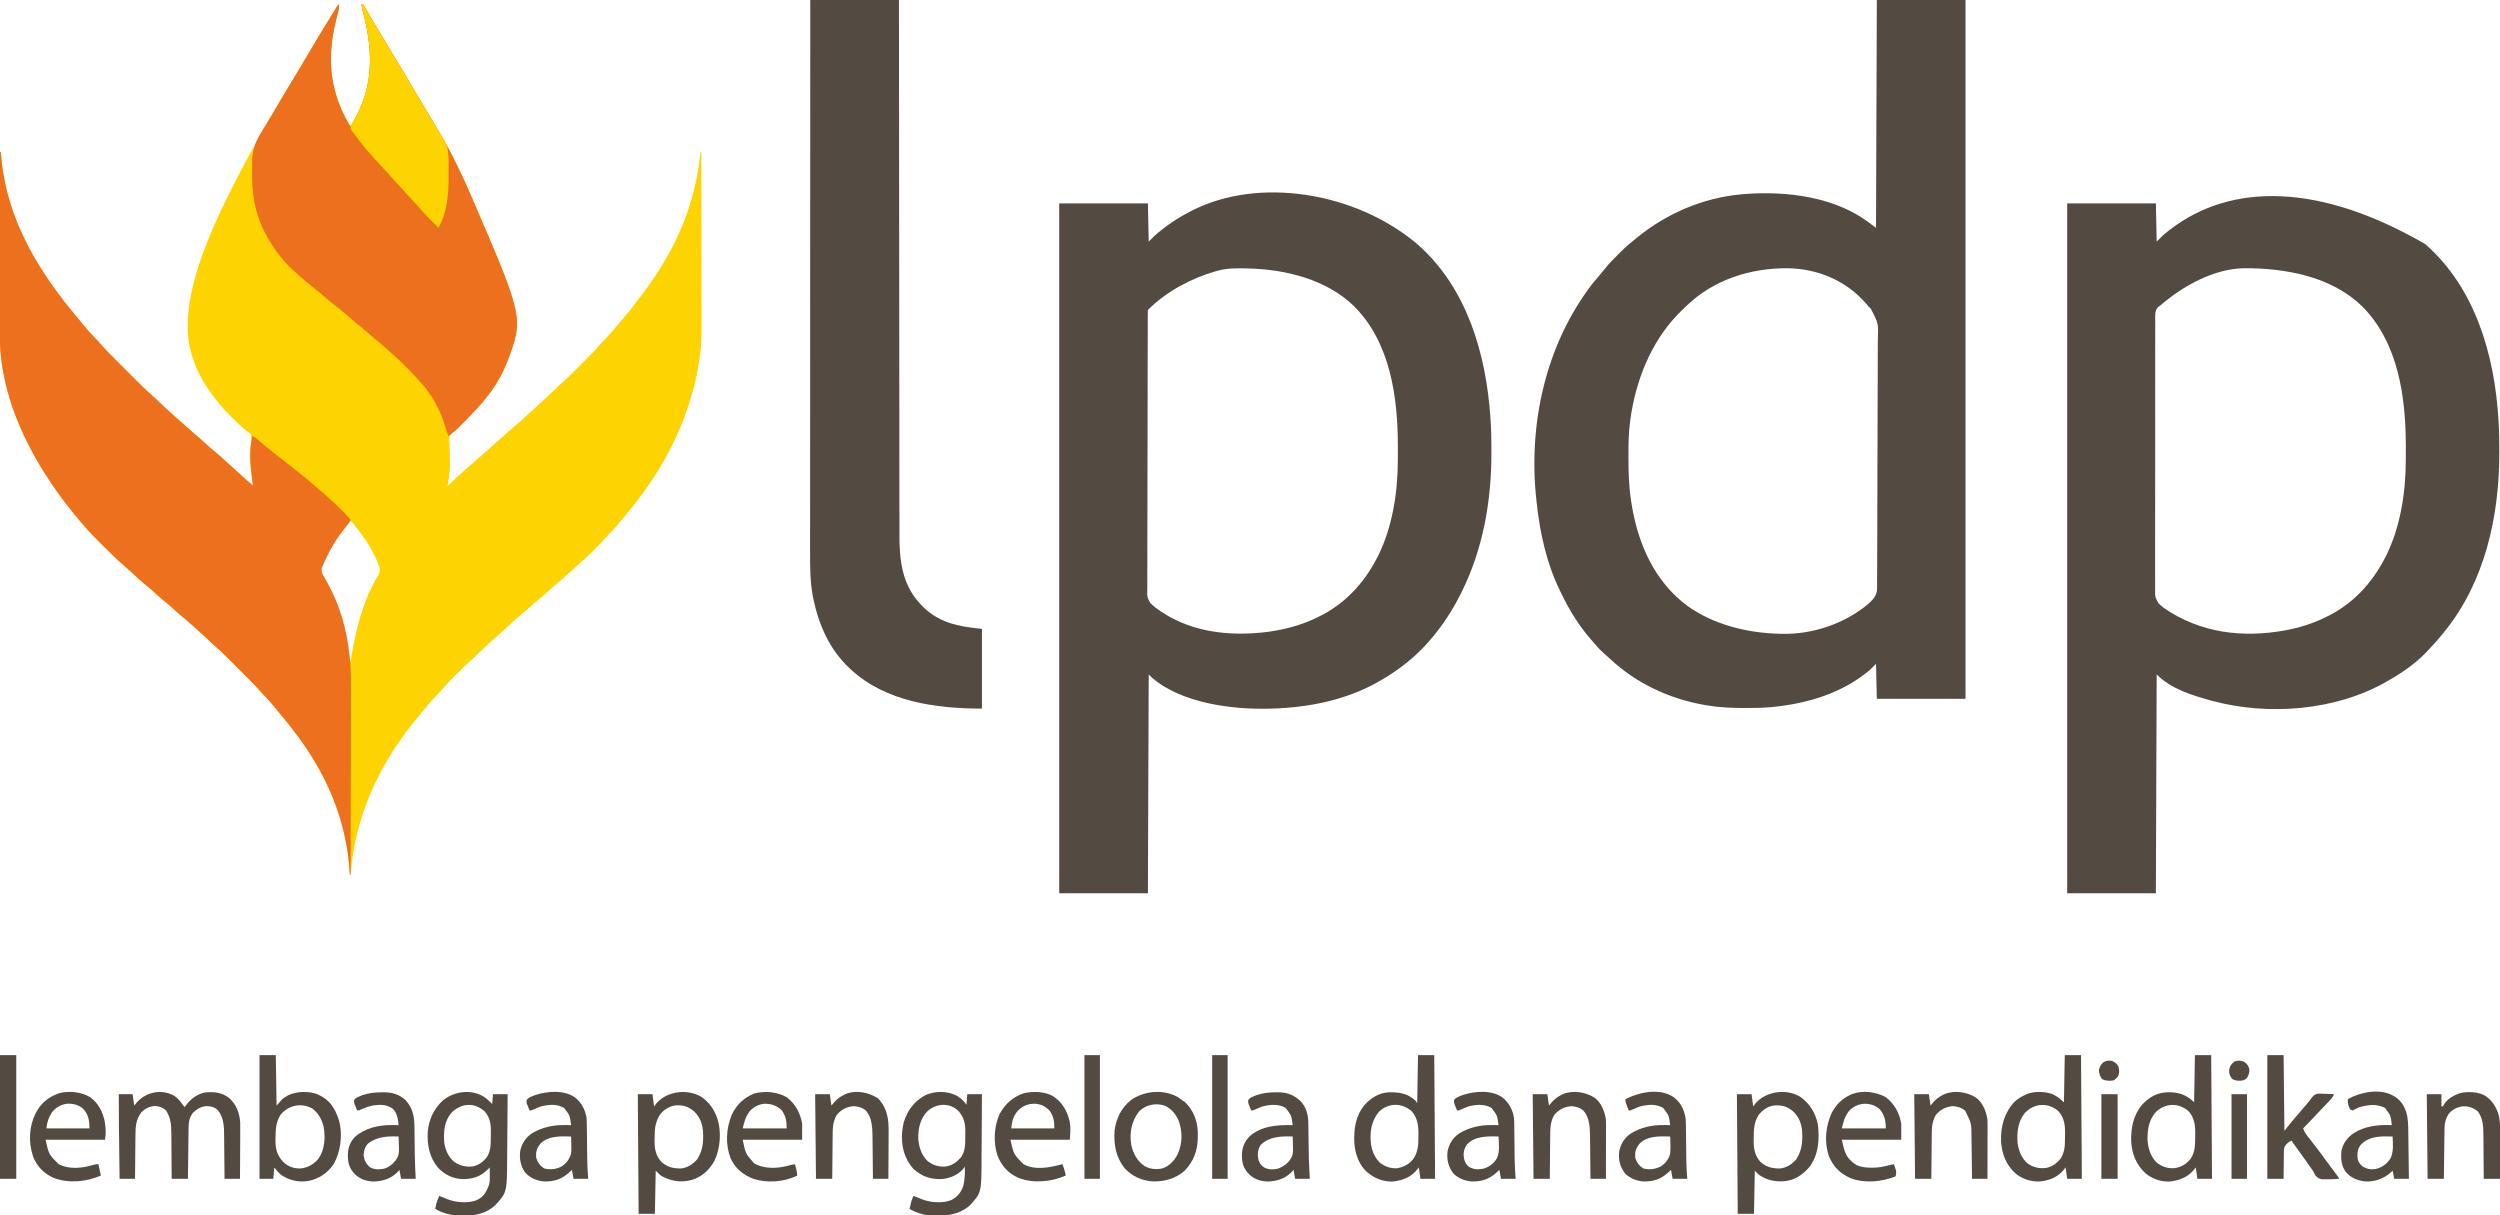
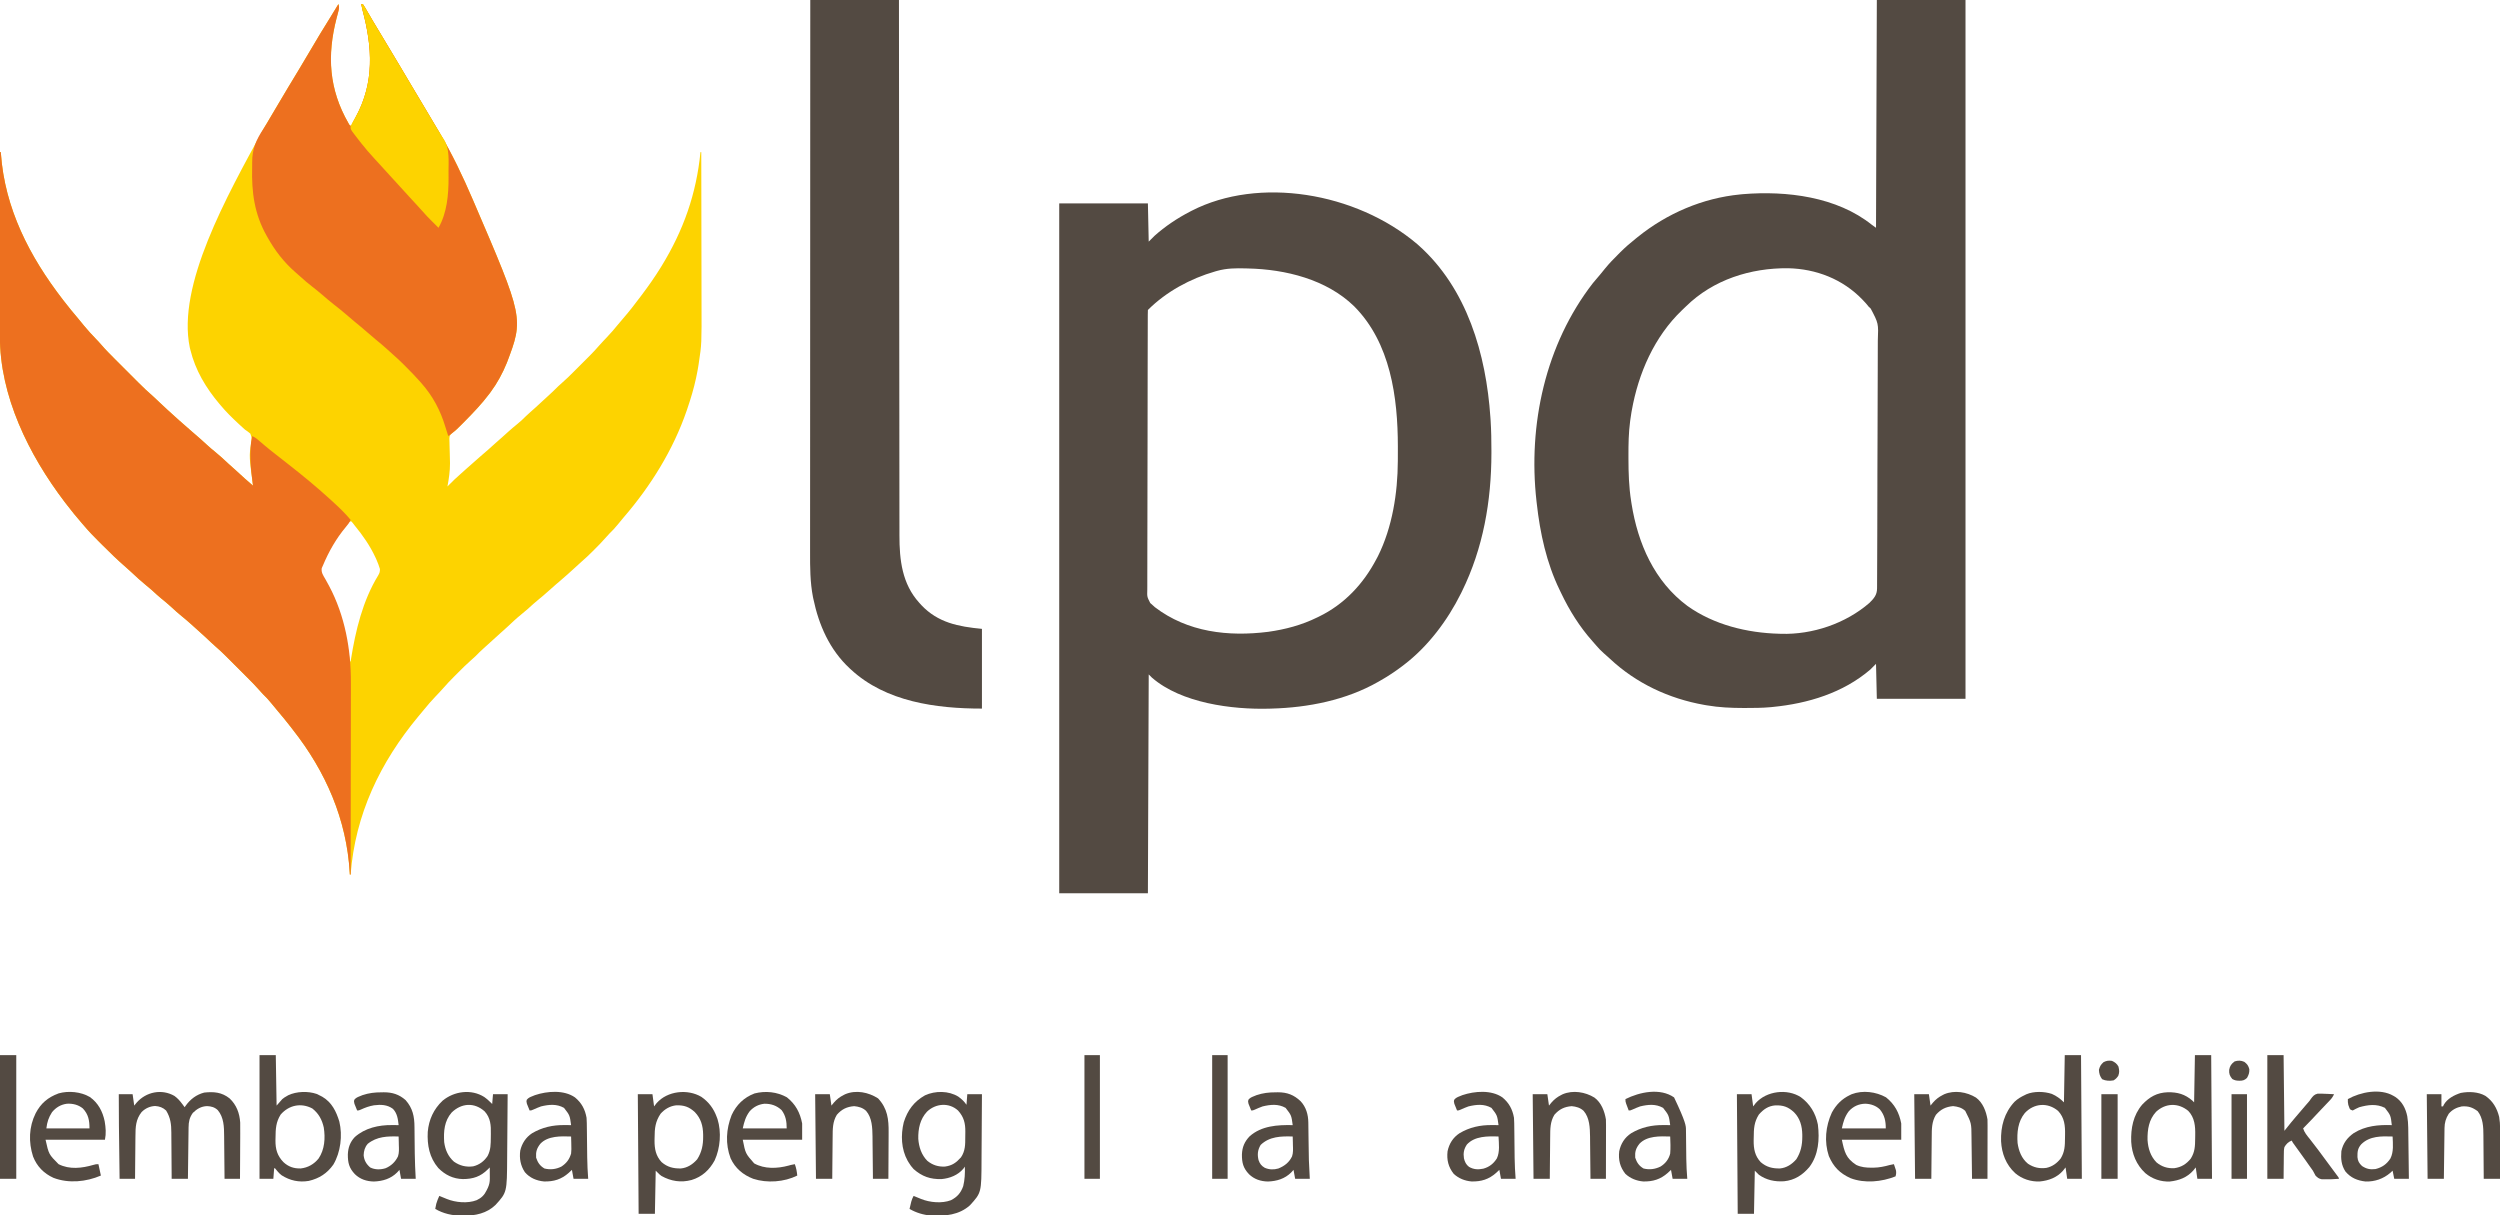
<svg xmlns="http://www.w3.org/2000/svg" version="1.1" width="3073" height="1494">
  <path d="M0 0 C1.317 3.682 0.669 6.192 -0.328 9.918 C-0.632 11.082 -0.936 12.246 -1.25 13.446 C-1.58 14.68 -1.91 15.915 -2.25 17.188 C-14.194 63.355 -11.688 104.694 12.336 146.473 C13.754 149.086 13.754 149.086 16 150 C16.232 149.357 16.464 148.714 16.703 148.051 C18.093 144.781 19.726 141.734 21.427 138.619 C44.474 96.26 41.716 52.768 29.601 7.39 C28.985 4.939 28.476 2.482 28 0 C28.66 0 29.32 0 30 0 C31.426 2.034 31.426 2.034 33.098 4.922 C33.725 5.996 34.353 7.069 35 8.176 C35.503 9.047 35.503 9.047 36.016 9.936 C37.809 13.044 39.627 16.138 41.441 19.234 C41.818 19.878 42.194 20.522 42.581 21.185 C46.133 27.254 49.777 33.265 53.442 39.267 C61.009 51.661 68.445 64.129 75.829 76.633 C80.125 83.908 84.437 91.173 88.75 98.438 C89.359 99.464 89.359 99.464 89.981 100.512 C94.76 108.561 99.551 116.603 104.375 124.625 C110.107 134.161 115.797 143.72 121.424 153.318 C122.434 155.037 123.448 156.753 124.467 158.467 C139.973 184.561 153.027 212.134 165 240 C165.293 240.681 165.586 241.362 165.888 242.063 C227.825 386.15 227.825 386.15 207 441 C201.72 453.865 195.28 465.831 187 477 C186.341 477.89 186.341 477.89 185.668 478.799 C176.041 491.657 165.003 503.078 153.688 514.438 C153.205 514.922 152.723 515.407 152.227 515.907 C150.825 517.315 149.418 518.718 148.012 520.121 C147.191 520.94 146.371 521.759 145.526 522.603 C143 525 143 525 139.717 527.23 C136.886 530.116 136.596 530.455 136.366 534.198 C136.388 535.863 136.441 537.528 136.52 539.191 C136.543 540.541 136.543 540.541 136.567 541.918 C136.62 544.801 136.713 547.681 136.812 550.562 C136.924 554.314 137.015 558.064 137.082 561.816 C137.099 562.738 137.116 563.659 137.133 564.609 C137.195 574.245 135.747 583.547 134 593 C134.685 592.305 135.37 591.609 136.076 590.893 C140.541 586.37 145.045 581.978 149.871 577.844 C152.455 575.606 154.976 573.305 157.5 571 C162.997 565.992 168.56 561.078 174.219 556.254 C180.758 550.677 187.215 545.043 193.551 539.234 C196.326 536.703 199.148 534.231 201.984 531.77 C204.286 529.749 206.548 527.687 208.812 525.625 C212.352 522.423 215.971 519.369 219.688 516.375 C223.472 513.313 226.965 510.154 230.348 506.66 C232.044 504.956 233.805 503.383 235.625 501.812 C240.394 497.697 244.998 493.411 249.617 489.129 C251.822 487.086 254.035 485.051 256.258 483.027 C261.025 478.685 265.74 474.325 270.252 469.715 C272.006 467.994 273.823 466.397 275.691 464.801 C280.037 461.018 284.125 457.02 288.191 452.941 C288.94 452.193 289.689 451.445 290.461 450.675 C292.033 449.104 293.603 447.531 295.173 445.958 C297.556 443.569 299.945 441.186 302.334 438.803 C303.87 437.266 305.406 435.729 306.941 434.191 C307.646 433.489 308.35 432.787 309.076 432.063 C313.041 428.079 316.825 423.992 320.497 419.737 C322.165 417.81 323.887 415.946 325.648 414.105 C326.256 413.466 326.865 412.826 327.491 412.167 C328.113 411.514 328.734 410.861 329.375 410.188 C334.398 404.868 339.218 399.477 343.777 393.75 C345.876 391.154 348.037 388.634 350.231 386.119 C357.556 377.708 364.32 368.927 371 360 C371.581 359.23 372.161 358.459 372.76 357.666 C380.992 346.737 388.815 335.646 396 324 C396.412 323.334 396.823 322.667 397.248 321.98 C424.153 278.079 440 233.199 445 182 C445.33 182 445.66 182 446 182 C446.069 210.807 446.122 239.614 446.153 268.421 C446.157 271.839 446.161 275.256 446.165 278.674 C446.166 279.354 446.166 280.034 446.167 280.735 C446.18 291.683 446.204 302.63 446.231 313.578 C446.26 324.85 446.276 336.122 446.282 347.394 C446.286 353.709 446.295 360.024 446.317 366.339 C446.49 417.786 446.49 417.786 443 441 C442.817 442.227 442.817 442.227 442.63 443.478 C441.978 447.745 441.207 451.965 440.312 456.188 C439.933 458.025 439.933 458.025 439.547 459.9 C436.84 472.522 433.157 484.787 429 497 C428.557 498.308 428.557 498.308 428.105 499.642 C411.549 547.924 383.731 592.636 350.453 631.145 C348.011 633.988 345.658 636.889 343.312 639.812 C340.118 643.741 336.789 647.371 333.117 650.855 C331.268 652.729 329.563 654.646 327.848 656.641 C323.631 661.496 319.119 666.028 314.562 670.562 C313.755 671.374 312.947 672.185 312.115 673.021 C307.82 677.309 303.452 681.441 298.851 685.398 C296.003 687.863 293.255 690.432 290.5 693 C284.689 698.386 278.778 703.627 272.754 708.773 C271.544 709.807 270.335 710.841 269.125 711.875 C268.516 712.395 267.907 712.915 267.28 713.45 C263.743 716.479 260.256 719.552 256.812 722.688 C253.478 725.717 250.067 728.606 246.562 731.438 C241.783 735.303 237.255 739.384 232.734 743.547 C230.137 745.877 227.476 748.072 224.75 750.25 C218.697 755.131 213.092 760.448 207.438 765.777 C204.36 768.676 201.215 771.48 198.012 774.238 C194.814 777.039 191.697 779.927 188.571 782.807 C185.322 785.796 182.046 788.751 178.75 791.688 C175.092 794.966 171.589 798.348 168.18 801.883 C166.338 803.671 164.461 805.329 162.512 806.996 C157.284 811.54 152.412 816.438 147.527 821.343 C145.94 822.935 144.348 824.521 142.756 826.107 C137.873 830.987 133.087 835.905 128.599 841.156 C125.719 844.478 122.655 847.628 119.625 850.812 C114.552 856.185 109.686 861.612 105.082 867.395 C102.9 870.125 100.642 872.778 98.375 875.438 C51.25 932.132 20.607 996.032 15 1070 C14.67 1070 14.34 1070 14 1070 C13.96 1069.267 13.921 1068.534 13.88 1067.779 C10.182 1002.287 -15.617 943.35 -56 892 C-56.866 890.879 -57.732 889.758 -58.598 888.637 C-63.589 882.196 -68.712 875.887 -74.009 869.695 C-76.963 866.24 -79.84 862.733 -82.688 859.188 C-85.882 855.259 -89.211 851.629 -92.883 848.145 C-94.692 846.312 -96.348 844.443 -98.019 842.487 C-102.403 837.463 -107.09 832.766 -111.809 828.059 C-112.734 827.132 -113.66 826.206 -114.613 825.251 C-116.561 823.302 -118.51 821.355 -120.46 819.409 C-122.939 816.936 -125.413 814.459 -127.886 811.98 C-130.275 809.587 -132.667 807.198 -135.059 804.809 C-136.375 803.49 -136.375 803.49 -137.717 802.144 C-142.126 797.751 -146.598 793.503 -151.318 789.446 C-153.262 787.775 -155.139 786.044 -157 784.281 C-157.66 783.659 -158.32 783.036 -159 782.395 C-160.333 781.132 -161.667 779.868 -163 778.605 C-166.994 774.837 -171.054 771.167 -175.201 767.567 C-177.436 765.62 -179.625 763.625 -181.812 761.625 C-185.254 758.515 -188.763 755.535 -192.375 752.625 C-196.928 748.944 -201.234 745.074 -205.517 741.089 C-209.628 737.286 -213.923 733.757 -218.285 730.246 C-222.069 727.116 -225.65 723.782 -229.262 720.457 C-231.882 718.106 -234.566 715.887 -237.312 713.688 C-243.059 709.052 -248.409 704.044 -253.789 698.996 C-256.174 696.761 -258.588 694.573 -261.062 692.438 C-271.154 683.716 -280.721 674.443 -290.132 664.999 C-291.891 663.234 -293.656 661.474 -295.422 659.715 C-301.161 653.979 -306.769 648.21 -312 642 C-312.973 640.882 -313.946 639.764 -314.922 638.648 C-321.873 630.625 -328.567 622.444 -335 614 C-335.528 613.308 -336.056 612.617 -336.601 611.904 C-380.458 554.196 -416.363 481.9 -416.12 407.838 C-416.121 406.866 -416.122 405.893 -416.123 404.892 C-416.124 401.661 -416.119 398.431 -416.114 395.201 C-416.113 392.874 -416.113 390.548 -416.114 388.221 C-416.114 381.924 -416.108 375.628 -416.101 369.331 C-416.095 362.743 -416.095 356.155 -416.093 349.568 C-416.091 338.517 -416.084 327.466 -416.075 316.416 C-416.066 305.037 -416.059 293.659 -416.055 282.281 C-416.055 281.227 -416.055 281.227 -416.054 280.153 C-416.053 276.629 -416.052 273.105 -416.05 269.582 C-416.04 240.388 -416.022 211.194 -416 182 C-415.67 182 -415.34 182 -415 182 C-414.96 182.582 -414.921 183.163 -414.88 183.762 C-410.097 251.288 -379.774 310.081 -339 363 C-338.3 363.91 -338.3 363.91 -337.586 364.839 C-331.781 372.369 -325.782 379.705 -319.602 386.93 C-317.257 389.677 -315.001 392.488 -312.75 395.312 C-308.256 400.844 -303.401 406.007 -298.491 411.167 C-297.883 411.807 -297.275 412.446 -296.648 413.105 C-296.114 413.664 -295.579 414.222 -295.029 414.798 C-293.871 416.055 -292.724 417.323 -291.612 418.621 C-286.261 424.869 -280.48 430.666 -274.66 436.473 C-273.568 437.565 -272.476 438.658 -271.385 439.751 C-269.108 442.029 -266.829 444.306 -264.549 446.581 C-261.647 449.478 -258.749 452.379 -255.852 455.282 C-253.602 457.536 -251.349 459.787 -249.096 462.038 C-248.027 463.106 -246.959 464.175 -245.892 465.245 C-240.101 471.045 -234.228 476.669 -228 482 C-226.607 483.278 -225.222 484.565 -223.852 485.867 C-223.161 486.521 -222.471 487.174 -221.76 487.847 C-221.055 488.517 -220.351 489.186 -219.625 489.875 C-213.492 495.674 -207.307 501.39 -201 507 C-199.291 508.541 -197.583 510.083 -195.875 511.625 C-190.578 516.389 -185.239 521.098 -179.812 525.715 C-173.54 531.057 -167.361 536.462 -161.325 542.07 C-158.185 544.967 -154.958 547.703 -151.625 550.375 C-145.897 554.984 -140.573 559.973 -135.215 565 C-132.224 567.804 -129.163 570.514 -126.059 573.191 C-122.319 576.477 -118.681 579.875 -115.027 583.254 C-111.756 586.253 -108.384 589.13 -105 592 C-105.091 591.328 -105.182 590.655 -105.275 589.962 C-109.723 556.368 -109.723 556.368 -107.484 539.77 C-106.421 533.655 -106.421 533.655 -108.258 528.02 C-110.39 526.142 -112.662 524.615 -115 523 C-117.183 521.125 -119.277 519.158 -121.375 517.188 C-121.933 516.671 -122.491 516.154 -123.065 515.622 C-130.786 508.458 -138.258 501.101 -145 493 C-145.42 492.505 -145.84 492.009 -146.272 491.499 C-162.89 471.812 -175.862 450.151 -182 425 C-182.369 423.517 -182.369 423.517 -182.746 422.004 C-198.455 345.625 -137.908 237.226 -91.583 152.609 C-88.972 148.305 -86.428 143.963 -83.875 139.625 C-81.585 135.749 -79.292 131.875 -77 128 C-76.654 127.414 -76.307 126.829 -75.951 126.225 C-66.827 110.797 -57.666 95.397 -48.328 80.098 C-42.867 71.144 -37.531 62.123 -32.25 53.062 C-25.847 42.08 -19.264 31.225 -12.523 20.446 C-9.885 16.209 -7.286 11.948 -4.688 7.688 C-3.975 6.52 -3.975 6.52 -3.249 5.329 C-2.165 3.553 -1.082 1.777 0 0 Z M12.477 637.371 C2.521 648.482 -5.56 660.627 -12.5 673.812 C-12.992 674.742 -13.484 675.672 -13.991 676.629 C-15.404 679.391 -16.723 682.174 -18 685 C-18.461 685.995 -18.922 686.99 -19.397 688.015 C-21.714 693.659 -21.714 693.659 -21.406 699.609 C-20.198 702.245 -18.807 704.616 -17.25 707.062 C-16.189 708.902 -15.135 710.744 -14.086 712.59 C-13.557 713.501 -13.028 714.412 -12.483 715.351 C3.16 743.286 10.305 776.52 14 808 C14.33 808 14.66 808 15 808 C15.12 807.242 15.24 806.484 15.364 805.703 C21.087 770 29.784 733.453 48.891 702.25 C50.606 699.192 50.999 698.092 51.023 694.457 C49.817 690.38 48.379 686.558 46.625 682.688 C46.274 681.91 45.923 681.132 45.562 680.331 C38.875 665.936 30.077 653.2 20 641 C19.277 640.047 18.554 639.095 17.809 638.113 C17.212 637.416 16.615 636.719 16 636 C13.906 635.777 13.906 635.777 12.477 637.371 Z " fill="#FDD300" transform="translate(416,5)" />
  <path d="M0 0 C35.97 0 71.94 0 109 0 C109 283.47 109 566.94 109 859 C73.03 859 37.06 859 0 859 C-0.33 844.81 -0.66 830.62 -1 816 C-3.31 818.31 -5.62 820.62 -8 823 C-41.477 851.733 -84.753 864.786 -128 869 C-128.939 869.094 -129.879 869.189 -130.846 869.286 C-140.949 870.187 -151.052 870.243 -161.188 870.25 C-162.58 870.251 -162.58 870.251 -164 870.252 C-179.19 870.235 -193.996 869.576 -209 867 C-210.006 866.828 -211.012 866.657 -212.048 866.48 C-255.577 858.77 -295.885 839.949 -328.215 809.598 C-330.703 807.277 -333.239 805.037 -335.812 802.812 C-339.151 799.85 -342.139 796.769 -345.012 793.355 C-346.526 791.562 -348.077 789.799 -349.645 788.051 C-365.291 770.503 -377.938 750.252 -388.025 729.049 C-388.665 727.705 -389.311 726.363 -389.963 725.025 C-406.049 691.898 -413.963 655.394 -418 619 C-418.117 617.994 -418.234 616.988 -418.355 615.952 C-428.891 522.055 -407.428 423.33 -349 348 C-345.933 344.182 -342.747 340.478 -339.522 336.793 C-337.582 334.507 -335.725 332.158 -333.852 329.816 C-328.95 323.81 -323.626 318.33 -318.125 312.875 C-317.208 311.951 -316.292 311.026 -315.348 310.074 C-309.208 303.952 -302.801 298.371 -296 293 C-295.301 292.436 -294.601 291.872 -293.88 291.291 C-257.776 262.256 -214.257 243.526 -168 239 C-166.877 238.889 -165.754 238.778 -164.598 238.664 C-110.895 234.273 -49.169 241.741 -5.875 276.52 C-4.308 277.757 -2.661 278.892 -1 280 C-0.67 187.6 -0.34 95.2 0 0 Z M-234.49 376.525 C-236.106 378.104 -237.748 379.653 -239.391 381.203 C-273.549 413.871 -293.088 458.768 -301.25 504.75 C-301.401 505.599 -301.552 506.447 -301.708 507.321 C-302.188 510.209 -302.606 513.099 -303 516 C-303.131 516.959 -303.131 516.959 -303.264 517.937 C-305.13 532.077 -305.36 546.128 -305.312 560.375 C-305.311 561.521 -305.309 562.666 -305.307 563.847 C-305.26 581.411 -304.758 598.623 -302 616 C-301.834 617.082 -301.667 618.163 -301.496 619.278 C-293.734 668.145 -273.425 714.712 -232.812 744.812 C-200.37 767.974 -159.418 777.996 -120 779 C-119.222 779.026 -118.443 779.052 -117.642 779.078 C-79.172 780.247 -38.239 766.431 -9 741 C-3.487 735.534 0.237 731.263 0.274 723.268 C0.284 722.092 0.294 720.915 0.305 719.702 C0.306 717.762 0.306 717.762 0.308 715.781 C0.316 714.394 0.325 713.006 0.334 711.618 C0.358 707.801 0.37 703.983 0.379 700.165 C0.391 696.049 0.414 691.933 0.435 687.817 C0.484 677.873 0.514 667.928 0.539 657.984 C0.547 655.174 0.555 652.364 0.563 649.555 C0.613 632.099 0.658 614.643 0.682 597.188 C0.688 593.144 0.694 589.101 0.7 585.058 C0.702 584.053 0.703 583.048 0.705 582.013 C0.73 565.746 0.796 549.48 0.88 533.213 C0.965 516.505 1.012 499.796 1.022 483.088 C1.029 473.71 1.052 464.332 1.118 454.954 C1.175 446.964 1.196 438.976 1.174 430.986 C1.164 426.912 1.169 422.841 1.219 418.768 C2.073 397.492 2.073 397.492 -7.529 379.313 C-8.752 378.168 -8.752 378.168 -10 377 C-11.125 375.665 -12.239 374.321 -13.328 372.957 C-14.291 371.898 -15.264 370.85 -16.25 369.812 C-17.06 368.954 -17.06 368.954 -17.887 368.077 C-42.052 343.083 -74.599 330.485 -109.047 329.715 C-155.203 329.282 -201.1 343.767 -234.49 376.525 Z " fill="#534A42" transform="translate(2307,0)" />
  <path d="M0 0 C0.546 0.485 1.093 0.969 1.656 1.469 C61.447 54.724 84.719 135.377 90 213 C90.087 214.27 90.174 215.539 90.263 216.847 C91.054 229.187 91.243 241.512 91.25 253.875 C91.251 255.44 91.251 255.44 91.252 257.037 C91.192 315.942 81.162 373.837 55 427 C54.613 427.787 54.227 428.574 53.829 429.385 C37.353 462.525 13.54 494.392 -16 517 C-16.559 517.43 -17.118 517.86 -17.694 518.304 C-26.748 525.233 -36.076 531.394 -46 537 C-46.641 537.368 -47.282 537.737 -47.942 538.116 C-87.295 560.59 -134.063 569.799 -179 571 C-179.867 571.027 -180.733 571.054 -181.626 571.083 C-227.575 572.36 -289.893 564.316 -326 533 C-327.32 531.68 -328.64 530.36 -330 529 C-330.33 617.77 -330.66 706.54 -331 798 C-366.97 798 -402.94 798 -440 798 C-440 518.16 -440 238.32 -440 -50 C-404.03 -50 -368.06 -50 -331 -50 C-330.67 -34.49 -330.34 -18.98 -330 -3 C-327.69 -5.31 -325.38 -7.62 -323 -10 C-309.753 -21.856 -294.772 -31.852 -279 -40 C-278.336 -40.345 -277.671 -40.69 -276.987 -41.046 C-194.967 -83.072 -75.806 -64.118 0 0 Z M-246 33 C-246.748 33.21 -247.497 33.42 -248.268 33.636 C-278.718 42.39 -308.486 58.486 -331 81 C-331.103 82.886 -331.135 84.775 -331.14 86.663 C-331.145 87.901 -331.151 89.139 -331.157 90.414 C-331.158 91.805 -331.16 93.197 -331.161 94.588 C-331.165 96.053 -331.171 97.517 -331.176 98.981 C-331.19 103.024 -331.198 107.068 -331.204 111.111 C-331.21 114.574 -331.22 118.037 -331.231 121.5 C-331.264 132.914 -331.285 144.328 -331.304 155.743 C-331.309 158.714 -331.314 161.685 -331.319 164.656 C-331.35 183.094 -331.376 201.531 -331.393 219.969 C-331.397 224.243 -331.401 228.517 -331.405 232.791 C-331.406 233.853 -331.407 234.915 -331.408 236.009 C-331.425 253.219 -331.466 270.428 -331.517 287.637 C-331.569 305.293 -331.598 322.95 -331.605 340.606 C-331.61 350.525 -331.625 360.443 -331.665 370.361 C-331.699 378.808 -331.713 387.254 -331.701 395.701 C-331.695 400.012 -331.699 404.323 -331.729 408.633 C-331.756 412.58 -331.756 416.526 -331.733 420.473 C-331.73 421.901 -331.737 423.328 -331.755 424.756 C-332.035 433.634 -332.035 433.634 -328.109 441.255 C-326.571 442.749 -326.571 442.749 -325 444 C-324.184 444.748 -323.368 445.495 -322.527 446.266 C-282.162 477.194 -231.934 482.816 -183.042 476.625 C-162.268 473.733 -141.841 468.308 -123 459 C-122.319 458.673 -121.638 458.346 -120.937 458.009 C-89.498 442.813 -66.067 417.68 -50 387 C-49.406 385.879 -48.811 384.757 -48.199 383.602 C-30.571 348.183 -23.964 306.119 -23.797 266.824 C-23.79 265.708 -23.783 264.592 -23.776 263.442 C-23.758 259.857 -23.752 256.272 -23.75 252.688 C-23.749 251.46 -23.749 250.233 -23.748 248.969 C-23.801 188.36 -32.758 121.43 -77.477 76.484 C-111.427 43.405 -161.898 31.016 -208 30 C-208.873 29.974 -209.746 29.948 -210.646 29.922 C-222.822 29.594 -234.207 29.655 -246 33 Z " fill="#534A42" transform="translate(1742,300)" />
-   <path d="M0 0 C0.546 0.485 1.093 0.969 1.656 1.469 C61.688 54.939 84.995 136.081 90 214 C90.042 214.655 90.085 215.31 90.128 215.984 C90.937 228.805 91.204 241.593 91.188 254.438 C91.187 255.398 91.186 256.359 91.185 257.349 C91.023 334.49 73.574 414.834 24 476 C22.911 477.377 22.911 477.377 21.801 478.781 C15.88 486.179 9.515 493.128 3 500 C2.288 500.754 1.577 501.508 0.844 502.285 C-12.66 516.204 -29.169 527.493 -46 537 C-46.641 537.368 -47.282 537.737 -47.942 538.116 C-110.15 573.641 -192.794 579.986 -261.312 561.625 C-285.85 554.852 -311.565 547.435 -330 529 C-330.33 617.77 -330.66 706.54 -331 798 C-366.97 798 -402.94 798 -440 798 C-440 518.16 -440 238.32 -440 -50 C-404.03 -50 -368.06 -50 -331 -50 C-330.67 -34.49 -330.34 -18.98 -330 -3 C-327.36 -5.64 -324.72 -8.28 -322 -11 C-319.791 -12.872 -317.604 -14.678 -315.312 -16.438 C-314.713 -16.901 -314.113 -17.365 -313.496 -17.843 C-237.361 -76.259 -128.343 -74.335 0 0 Z M-325 75 C-326.036 75.75 -327.071 76.501 -328.138 77.274 C-332.884 82.12 -331.83 88.839 -331.769 95.183 C-331.776 96.651 -331.787 98.119 -331.799 99.587 C-331.826 103.617 -331.816 107.646 -331.799 111.676 C-331.787 116.024 -331.81 120.372 -331.829 124.72 C-331.86 133.236 -331.857 141.752 -331.844 150.269 C-331.833 157.191 -331.833 164.113 -331.842 171.035 C-331.843 172.019 -331.844 173.004 -331.845 174.019 C-331.848 176.02 -331.85 178.021 -331.853 180.022 C-331.875 198.789 -331.86 217.555 -331.832 236.322 C-331.81 252.424 -331.821 268.525 -331.858 284.626 C-331.9 303.323 -331.919 322.019 -331.903 340.716 C-331.901 342.71 -331.899 344.704 -331.898 346.698 C-331.897 347.679 -331.896 348.66 -331.895 349.671 C-331.892 356.583 -331.904 363.495 -331.924 370.408 C-331.947 378.834 -331.945 387.259 -331.912 395.686 C-331.895 399.984 -331.89 404.283 -331.915 408.581 C-331.938 412.519 -331.928 416.454 -331.893 420.391 C-331.886 421.814 -331.891 423.237 -331.908 424.659 C-332.046 433.924 -332.046 433.924 -327.624 441.752 C-325.829 443.518 -325.829 443.518 -324 445 C-323.056 445.791 -322.113 446.583 -321.141 447.398 C-275.929 478.313 -224.668 484.293 -171.609 474.807 C-154.774 471.547 -138.385 466.6 -123 459 C-122.319 458.673 -121.638 458.346 -120.937 458.009 C-89.498 442.813 -66.067 417.68 -50 387 C-49.406 385.879 -48.811 384.757 -48.199 383.602 C-30.571 348.183 -23.964 306.119 -23.797 266.824 C-23.79 265.708 -23.783 264.592 -23.776 263.442 C-23.758 259.857 -23.752 256.272 -23.75 252.688 C-23.749 251.46 -23.749 250.233 -23.748 248.969 C-23.801 188.36 -32.758 121.43 -77.477 76.484 C-115.303 39.628 -172.037 29.449 -222.962 29.702 C-259.788 30.434 -297.645 51.41 -325 75 Z " fill="#534A42" transform="translate(2981,300)" />
  <path d="M0 0 C0.33 0 0.66 0 1 0 C1.04 0.582 1.079 1.163 1.12 1.762 C5.903 69.288 36.226 128.081 77 181 C77.466 181.607 77.933 182.214 78.414 182.839 C84.219 190.369 90.218 197.705 96.398 204.93 C98.743 207.677 100.999 210.488 103.25 213.312 C107.744 218.844 112.599 224.007 117.509 229.167 C118.117 229.807 118.725 230.446 119.352 231.105 C119.886 231.664 120.421 232.222 120.971 232.798 C122.129 234.055 123.276 235.323 124.388 236.621 C129.739 242.869 135.52 248.666 141.34 254.473 C142.432 255.565 143.524 256.658 144.615 257.751 C146.892 260.029 149.171 262.306 151.451 264.581 C154.353 267.478 157.251 270.379 160.148 273.282 C162.398 275.536 164.651 277.787 166.904 280.038 C167.973 281.106 169.041 282.175 170.108 283.245 C175.899 289.045 181.772 294.669 188 300 C189.393 301.278 190.778 302.565 192.148 303.867 C192.839 304.521 193.529 305.174 194.24 305.847 C194.945 306.517 195.649 307.186 196.375 307.875 C202.508 313.674 208.693 319.39 215 325 C216.709 326.541 218.417 328.083 220.125 329.625 C225.422 334.389 230.761 339.098 236.188 343.715 C242.46 349.057 248.639 354.462 254.675 360.07 C257.815 362.967 261.042 365.703 264.375 368.375 C270.103 372.984 275.427 377.973 280.785 383 C283.776 385.804 286.837 388.514 289.941 391.191 C293.681 394.477 297.319 397.875 300.973 401.254 C304.244 404.253 307.616 407.13 311 410 C310.909 409.328 310.818 408.655 310.725 407.962 C308.127 388.341 305.865 368.568 310 349 C313.946 350.658 316.934 353.347 320.125 356.125 C321.295 357.129 322.465 358.131 323.637 359.133 C324.211 359.624 324.785 360.116 325.376 360.622 C329.173 363.845 333.088 366.92 337 370 C337.516 370.407 338.033 370.814 338.565 371.233 C343.851 375.396 349.143 379.55 354.445 383.691 C371.775 397.24 388.747 411.17 405 426 C406 426.906 407 427.813 408 428.719 C416.125 436.1 423.964 443.557 431 452 C429.589 455.389 427.461 457.972 425.116 460.769 C413.223 474.977 404.151 490.927 397 508 C396.488 509.136 395.976 510.271 395.449 511.441 C394.765 516.86 397.183 520.161 399.875 524.75 C400.917 526.635 401.953 528.523 402.984 530.414 C403.501 531.357 404.017 532.299 404.549 533.271 C424.025 569.902 431.532 611.513 431.341 652.548 C431.34 655.133 431.34 657.717 431.342 660.302 C431.343 665.817 431.334 671.332 431.317 676.847 C431.293 684.821 431.285 692.795 431.281 700.768 C431.275 713.712 431.255 726.655 431.226 739.598 C431.199 752.155 431.178 764.713 431.165 777.27 C431.164 778.047 431.163 778.824 431.162 779.624 C431.158 783.522 431.155 787.42 431.151 791.318 C431.12 823.545 431.067 855.773 431 888 C430.67 888 430.34 888 430 888 C429.96 887.267 429.921 886.534 429.88 885.779 C426.182 820.287 400.383 761.35 360 710 C359.134 708.879 358.268 707.758 357.402 706.637 C352.411 700.196 347.288 693.887 341.991 687.695 C339.037 684.24 336.16 680.733 333.312 677.188 C330.118 673.259 326.789 669.629 323.117 666.145 C321.308 664.312 319.652 662.443 317.981 660.487 C313.597 655.463 308.91 650.766 304.191 646.059 C303.266 645.132 302.34 644.206 301.387 643.251 C299.439 641.302 297.49 639.355 295.54 637.409 C293.061 634.936 290.587 632.459 288.114 629.98 C285.725 627.587 283.333 625.198 280.941 622.809 C279.625 621.49 279.625 621.49 278.283 620.144 C273.874 615.751 269.402 611.503 264.682 607.446 C262.738 605.775 260.861 604.044 259 602.281 C258.34 601.659 257.68 601.036 257 600.395 C255.667 599.132 254.333 597.868 253 596.605 C249.006 592.837 244.946 589.167 240.799 585.567 C238.564 583.62 236.375 581.625 234.188 579.625 C230.746 576.515 227.237 573.535 223.625 570.625 C219.072 566.944 214.766 563.074 210.483 559.089 C206.372 555.286 202.077 551.757 197.715 548.246 C193.931 545.116 190.35 541.782 186.738 538.457 C184.118 536.106 181.434 533.887 178.688 531.688 C172.941 527.052 167.591 522.044 162.211 516.996 C159.826 514.761 157.412 512.573 154.938 510.438 C144.846 501.716 135.279 492.443 125.868 482.999 C124.109 481.234 122.344 479.474 120.578 477.715 C114.839 471.979 109.231 466.21 104 460 C103.027 458.882 102.054 457.764 101.078 456.648 C94.127 448.625 87.433 440.444 81 432 C80.208 430.963 80.208 430.963 79.399 429.904 C35.542 372.196 -0.363 299.9 -0.12 225.838 C-0.121 224.866 -0.122 223.893 -0.123 222.892 C-0.124 219.661 -0.119 216.431 -0.114 213.201 C-0.113 210.874 -0.113 208.548 -0.114 206.221 C-0.114 199.924 -0.108 193.628 -0.101 187.331 C-0.095 180.743 -0.095 174.155 -0.093 167.568 C-0.091 156.517 -0.084 145.466 -0.075 134.416 C-0.066 123.037 -0.059 111.659 -0.055 100.281 C-0.055 99.227 -0.055 99.227 -0.054 98.153 C-0.053 94.629 -0.052 91.105 -0.05 87.582 C-0.04 58.388 -0.022 29.194 0 0 Z " fill="#ED701F" transform="translate(0,187)" />
  <path d="M0 0 C35.97 0 71.94 0 109 0 C109.006 8.504 109.012 17.008 109.018 25.77 C109.022 31.54 109.026 37.311 109.03 43.081 C109.031 43.83 109.031 44.58 109.032 45.352 C109.068 95 109.107 144.649 109.159 194.297 C109.16 195.256 109.161 196.215 109.162 197.203 C109.184 218.045 109.206 238.887 109.229 259.729 C109.24 269.95 109.251 280.172 109.262 290.393 C109.264 291.41 109.265 292.427 109.266 293.475 C109.301 326.428 109.327 359.38 109.348 392.333 C109.37 426.203 109.401 460.073 109.445 493.944 C109.451 498.73 109.457 503.517 109.463 508.304 C109.464 509.246 109.466 510.188 109.467 511.159 C109.485 526.308 109.494 541.457 109.498 556.606 C109.503 571.846 109.519 587.085 109.546 602.325 C109.561 611.373 109.568 620.42 109.564 629.468 C109.561 635.522 109.57 641.576 109.587 647.63 C109.597 651.073 109.602 654.516 109.593 657.959 C109.54 688.186 112.818 717.688 134 741 C134.811 741.904 135.622 742.807 136.457 743.738 C156.948 765.429 181.99 770.237 211 773 C211 805.34 211 837.68 211 871 C154.886 871 92.872 862.712 50 823 C49.452 822.496 48.904 821.992 48.34 821.473 C23.827 798.666 10.494 768.393 3.75 736 C3.599 735.291 3.448 734.583 3.292 733.853 C-0.238 715.688 -0.291 697.316 -0.245 678.888 C-0.238 675.26 -0.242 671.632 -0.246 668.004 C-0.25 661.666 -0.247 655.327 -0.238 648.989 C-0.226 639.564 -0.226 630.139 -0.227 620.714 C-0.23 604.855 -0.223 588.996 -0.211 573.137 C-0.2 557.445 -0.192 541.754 -0.19 526.062 C-0.19 525.085 -0.189 524.107 -0.189 523.1 C-0.189 518.136 -0.188 513.172 -0.187 508.208 C-0.183 473.09 -0.17 437.973 -0.151 402.855 C-0.132 368.749 -0.118 334.643 -0.11 300.537 C-0.11 299.485 -0.109 298.433 -0.109 297.349 C-0.106 286.782 -0.104 276.215 -0.101 265.648 C-0.096 244.124 -0.091 222.601 -0.085 201.077 C-0.084 200.087 -0.084 199.098 -0.084 198.078 C-0.07 146.913 -0.047 95.747 -0.022 44.582 C-0.022 43.862 -0.022 43.143 -0.021 42.401 C-0.014 28.268 -0.007 14.134 0 0 Z " fill="#534A42" transform="translate(996,0)" />
  <path d="M0 0 C1.317 3.682 0.669 6.192 -0.328 9.918 C-0.632 11.082 -0.936 12.246 -1.25 13.446 C-1.58 14.68 -1.91 15.915 -2.25 17.188 C-14.194 63.355 -11.688 104.694 12.336 146.473 C13.754 149.086 13.754 149.086 16 150 C16.232 149.357 16.464 148.714 16.703 148.051 C18.093 144.781 19.726 141.734 21.427 138.619 C44.474 96.26 41.716 52.768 29.601 7.39 C28.985 4.939 28.476 2.482 28 0 C28.66 0 29.32 0 30 0 C31.426 2.034 31.426 2.034 33.098 4.922 C34.039 6.533 34.039 6.533 35 8.176 C35.335 8.757 35.67 9.338 36.016 9.936 C37.809 13.044 39.627 16.138 41.441 19.234 C41.818 19.878 42.194 20.522 42.581 21.185 C46.133 27.254 49.777 33.265 53.442 39.267 C61.009 51.661 68.445 64.129 75.829 76.633 C80.125 83.908 84.437 91.173 88.75 98.438 C89.156 99.122 89.563 99.807 89.981 100.512 C94.76 108.561 99.551 116.603 104.375 124.625 C110.107 134.161 115.797 143.72 121.424 153.318 C122.434 155.037 123.448 156.753 124.467 158.467 C139.973 184.561 153.027 212.134 165 240 C165.293 240.681 165.586 241.362 165.888 242.063 C227.825 386.15 227.825 386.15 207 441 C201.72 453.865 195.28 465.831 187 477 C186.341 477.89 186.341 477.89 185.668 478.799 C176.492 491.055 166.051 502.03 155.288 512.886 C154.316 513.867 153.346 514.848 152.378 515.831 C146.9 521.381 141.443 526.584 135 531 C133.715 527.221 132.531 523.426 131.404 519.598 C125.376 499.482 115.967 481.781 102 466 C101.364 465.279 100.728 464.557 100.073 463.814 C94.556 457.61 88.821 451.669 82.938 445.812 C82.091 444.962 81.245 444.112 80.373 443.236 C75.964 438.834 71.489 434.578 66.762 430.517 C64.352 428.442 62.023 426.283 59.688 424.125 C55.251 420.078 50.687 416.251 46.016 412.48 C42.453 409.55 38.975 406.532 35.5 403.5 C30.341 399.002 25.118 394.607 19.797 390.301 C16.547 387.628 13.369 384.879 10.188 382.125 C4.993 377.635 -0.322 373.349 -5.749 369.145 C-10.547 365.408 -15.151 361.475 -19.741 357.487 C-23.816 353.965 -27.992 350.609 -32.25 347.312 C-37.283 343.413 -42.089 339.354 -46.777 335.039 C-48.796 333.187 -50.853 331.402 -52.938 329.625 C-67.117 317.186 -77.799 303.4 -87 287 C-87.423 286.254 -87.847 285.508 -88.283 284.74 C-103.235 258.211 -106.847 231.313 -106.065 201.163 C-106.022 199.087 -106.007 197.011 -106.021 194.935 C-106.125 177.914 -101.186 166.947 -91.874 152.87 C-89.025 148.507 -86.429 144.005 -83.812 139.5 C-82.743 137.689 -81.671 135.879 -80.598 134.07 C-78.682 130.839 -76.767 127.607 -74.855 124.374 C-66.095 109.564 -57.292 94.785 -48.328 80.098 C-42.867 71.144 -37.531 62.123 -32.25 53.062 C-25.847 42.08 -19.264 31.225 -12.523 20.446 C-9.885 16.209 -7.286 11.948 -4.688 7.688 C-4.213 6.909 -3.738 6.131 -3.249 5.329 C-2.165 3.553 -1.082 1.777 0 0 Z " fill="#ED701F" transform="translate(416,5)" />
  <path d="M0 0 C0.66 0 1.32 0 2 0 C3.426 2.034 3.426 2.034 5.098 4.922 C5.725 5.996 6.353 7.069 7 8.176 C7.503 9.047 7.503 9.047 8.016 9.936 C9.809 13.044 11.627 16.138 13.441 19.234 C14.006 20.2 14.006 20.2 14.581 21.185 C18.133 27.254 21.777 33.265 25.442 39.267 C33.009 51.661 40.445 64.129 47.829 76.633 C52.125 83.908 56.437 91.173 60.75 98.438 C61.359 99.464 61.359 99.464 61.981 100.512 C67.224 109.344 72.488 118.162 77.782 126.964 C81.979 133.949 86.146 140.952 90.262 147.985 C92.767 152.26 95.299 156.503 97.973 160.676 C98.433 161.41 98.893 162.144 99.367 162.9 C100.202 164.227 101.054 165.544 101.93 166.844 C108.741 177.817 107.345 192.875 107.316 205.329 C107.313 208.1 107.336 210.87 107.361 213.641 C107.435 234.182 105.444 256.819 95 275 C94.276 274.274 93.551 273.549 92.805 272.801 C91.065 271.064 89.321 269.331 87.57 267.605 C83.197 263.281 78.963 258.916 74.961 254.246 C72.444 251.363 69.85 248.557 67.25 245.75 C66.735 245.194 66.221 244.639 65.691 244.066 C64.643 242.934 63.595 241.803 62.546 240.671 C56.843 234.507 51.17 228.315 45.562 222.062 C42.076 218.176 38.547 214.332 35 210.5 C30.72 205.876 26.479 201.219 22.277 196.523 C20.176 194.195 18.05 191.892 15.917 189.593 C10.359 183.588 5.055 177.439 0 171 C-0.508 170.354 -1.016 169.708 -1.54 169.042 C-3.205 166.912 -4.855 164.771 -6.5 162.625 C-7.029 161.947 -7.558 161.268 -8.103 160.569 C-13.185 153.861 -13.185 153.861 -13 150 C-11.784 147.13 -10.185 144.531 -8.562 141.875 C15.934 99.633 14.331 55.84 2.27 9.895 C2.049 9.068 1.828 8.241 1.601 7.39 C0.985 4.939 0.476 2.482 0 0 Z " fill="#FDD300" transform="translate(444,5)" />
  <path d="M0 0 C3.842 2.815 6.739 6.015 9.527 9.852 C10.361 10.961 10.361 10.961 11.211 12.094 C11.863 12.964 11.863 12.964 12.527 13.852 C12.905 13.283 13.283 12.715 13.672 12.129 C19.405 4.086 26.857 -1.643 36.527 -4.148 C48.47 -5.437 58.129 -4.602 67.715 2.977 C76.261 10.995 80.019 21.182 80.785 32.737 C80.909 37.156 80.866 41.572 80.82 45.992 C80.815 47.612 80.81 49.231 80.807 50.851 C80.796 55.073 80.767 59.294 80.733 63.516 C80.702 67.84 80.689 72.164 80.674 76.488 C80.642 84.943 80.589 93.397 80.527 101.852 C74.257 101.852 67.987 101.852 61.527 101.852 C61.505 98.947 61.505 98.947 61.483 95.983 C61.431 89.541 61.366 83.099 61.292 76.657 C61.247 72.757 61.208 68.856 61.181 64.955 C61.155 61.181 61.114 57.408 61.064 53.634 C61.048 52.204 61.036 50.774 61.03 49.343 C60.975 38.138 60.763 26.363 53.188 17.41 C49.312 13.772 45.193 12.705 40.027 12.477 C32.835 12.757 27.609 15.883 22.527 20.852 C18.359 26.759 17.412 31.618 17.322 38.731 C17.312 39.415 17.302 40.098 17.292 40.802 C17.261 43.053 17.236 45.304 17.211 47.555 C17.19 49.118 17.169 50.682 17.148 52.246 C17.093 56.356 17.043 60.466 16.995 64.576 C16.945 68.772 16.889 72.968 16.834 77.164 C16.727 85.393 16.626 93.622 16.527 101.852 C9.927 101.852 3.327 101.852 -3.473 101.852 C-3.482 99.753 -3.491 97.655 -3.501 95.493 C-3.535 88.528 -3.59 81.563 -3.657 74.598 C-3.696 70.379 -3.728 66.16 -3.744 61.94 C-3.759 57.862 -3.793 53.784 -3.841 49.705 C-3.856 48.156 -3.864 46.607 -3.865 45.058 C-3.876 34.897 -4.837 26.744 -10.285 17.914 C-14.208 14.215 -18.466 12.699 -23.785 12.352 C-30.158 12.613 -35.796 15.214 -40.332 19.684 C-47.672 28.895 -47.937 38.207 -47.984 49.508 C-48.001 51.021 -48.019 52.534 -48.039 54.047 C-48.086 58.006 -48.116 61.964 -48.142 65.923 C-48.172 69.972 -48.219 74.021 -48.264 78.07 C-48.349 85.997 -48.415 93.924 -48.473 101.852 C-54.743 101.852 -61.013 101.852 -67.473 101.852 C-67.604 91.392 -67.735 80.933 -67.864 70.474 C-67.924 65.615 -67.984 60.756 -68.045 55.897 C-68.105 51.19 -68.163 46.482 -68.22 41.775 C-68.242 39.998 -68.265 38.22 -68.287 36.443 C-68.452 23.579 -68.498 10.717 -68.473 -2.148 C-62.863 -2.148 -57.253 -2.148 -51.473 -2.148 C-50.813 2.472 -50.153 7.092 -49.473 11.852 C-48.503 10.655 -47.534 9.459 -46.535 8.227 C-34.83 -5.11 -15.599 -9.03 0 0 Z " fill="#534A42" transform="translate(214.473,1347.148)" />
  <path d="M0 0 C3.605 2.596 6.536 5.376 9.699 8.539 C10.029 4.579 10.359 0.619 10.699 -3.461 C16.639 -3.461 22.579 -3.461 28.699 -3.461 C28.613 9.058 28.519 21.576 28.412 34.095 C28.362 39.909 28.316 45.723 28.277 51.537 C28.24 57.159 28.194 62.781 28.141 68.402 C28.123 70.536 28.108 72.67 28.096 74.804 C27.855 117.199 27.855 117.199 13.734 132.695 C3.095 143.007 -11.033 145.941 -25.426 145.914 C-26.784 145.912 -26.784 145.912 -28.171 145.909 C-39.556 145.705 -50.381 143.326 -60.301 137.539 C-60.039 136.183 -59.766 134.829 -59.488 133.477 C-59.337 132.722 -59.187 131.968 -59.031 131.191 C-58.098 127.801 -56.735 124.749 -55.301 121.539 C-54.276 121.961 -53.251 122.382 -52.195 122.816 C-50.835 123.37 -49.474 123.923 -48.113 124.477 C-47.44 124.754 -46.766 125.032 -46.072 125.318 C-35.272 129.691 -20.42 131.061 -9.363 126.789 C-3.424 123.991 0.134 120.465 2.949 114.539 C3.699 112.992 3.699 112.992 4.465 111.414 C6.118 107.563 6.827 104.397 6.797 100.211 C6.794 99.412 6.79 98.612 6.787 97.789 C6.779 96.964 6.77 96.139 6.762 95.289 C6.757 94.449 6.753 93.608 6.748 92.742 C6.736 90.674 6.718 88.607 6.699 86.539 C5.921 87.322 5.142 88.104 4.34 88.91 C-4.636 97.847 -13.827 100.84 -26.358 100.854 C-38.27 100.611 -48.224 95.701 -56.523 87.285 C-67.472 74.536 -70.355 59.123 -69.5 42.76 C-68.149 27.732 -62.265 14.928 -51.301 4.539 C-37.067 -7.263 -15.974 -10.143 0 0 Z M-40.102 19.012 C-49.196 29.463 -50.167 42.22 -49.301 55.539 C-47.972 65.016 -44.555 72.934 -37.363 79.414 C-30.032 84.501 -22.606 86.34 -13.688 85.207 C-6.116 83.382 -0.154 78.898 4.113 72.379 C7.981 64.936 7.948 57.785 7.994 49.542 C8.006 48.134 8.026 46.726 8.056 45.318 C8.277 34.814 7.769 25.767 0.449 17.664 C-12.238 6.267 -28.071 7.359 -40.102 19.012 Z " fill="#534A42" transform="translate(595.301,1348.461)" />
  <path d="M0 0 C4.021 2.95 7.229 5.844 10 10 C10.495 3.565 10.495 3.565 11 -3 C16.94 -3 22.88 -3 29 -3 C28.938 9.875 28.861 22.75 28.764 35.625 C28.72 41.606 28.68 47.586 28.654 53.566 C28.627 59.349 28.587 65.133 28.537 70.917 C28.52 73.11 28.509 75.304 28.502 77.498 C28.375 118.002 28.375 118.002 14.312 133.5 C0.975 145.501 -16.212 147.041 -33.312 146.22 C-42.739 145.448 -51.818 142.773 -60 138 C-59.548 136.082 -59.088 134.166 -58.625 132.25 C-58.37 131.183 -58.115 130.115 -57.852 129.016 C-57.125 126.441 -56.297 124.324 -55 122 C-53.975 122.422 -52.95 122.843 -51.895 123.277 C-50.534 123.831 -49.173 124.384 -47.812 124.938 C-47.139 125.215 -46.465 125.493 -45.771 125.779 C-34.999 130.141 -20.176 131.509 -9.125 127.312 C-1.237 123.306 3.022 118.261 6 110 C7.901 102.052 8.294 94.143 8 86 C7.381 86.866 6.763 87.733 6.125 88.625 C-0.457 96.468 -10.566 100.425 -20.543 101.316 C-34.313 101.752 -44.659 98.165 -55 89 C-57.365 86.505 -59.229 83.942 -61 81 C-61.45 80.263 -61.9 79.525 -62.363 78.766 C-70.304 64.43 -70.907 47.161 -67.098 31.48 C-62.433 16.69 -54.486 5.981 -40.992 -1.625 C-28.409 -7.407 -11.888 -7.368 0 0 Z M-38.555 18.496 C-47.119 27.721 -49.514 39.639 -49.246 51.922 C-48.44 62.009 -45.397 71.51 -38.184 78.848 C-31.776 84.116 -24.64 86.395 -16.375 85.938 C-7.54 84.732 -2.663 81.17 3.238 74.609 C8.527 66.776 8.529 58.967 8.501 49.847 C8.5 47.636 8.542 45.429 8.586 43.219 C8.675 32.68 6.828 25.041 -0.375 17.062 C-11.517 6.879 -27.936 8.278 -38.555 18.496 Z " fill="#534A42" transform="translate(1178,1348)" />
  <path d="M0 0 C6.6 0 13.2 0 20 0 C20.33 20.46 20.66 40.92 21 62 C23.31 59.36 25.62 56.72 28 54 C30.625 51.977 30.625 51.977 33 50.625 C33.784 50.164 34.568 49.702 35.375 49.227 C45.538 44.478 59.475 44.005 70.125 47.625 C71.776 48.36 73.404 49.15 75 50 C75.785 50.413 76.57 50.825 77.379 51.25 C88.934 58.132 94.289 69.169 98.109 81.613 C102.219 98.776 99.717 119.342 90.762 134.5 C83.132 145.327 73.332 151.596 60.582 154.562 C48.544 156.602 37.483 154.19 27.234 147.695 C23.913 145.175 21.559 142.28 19 139 C18.67 139 18.34 139 18 139 C17.67 143.29 17.34 147.58 17 152 C11.39 152 5.78 152 0 152 C0 101.84 0 51.68 0 0 Z M26 73 C20.181 82.241 19.774 90.491 19.688 101.188 C19.658 102.369 19.629 103.55 19.6 104.768 C19.522 115.516 21.752 123.441 29.211 131.312 C35.451 137.199 42.185 139.471 50.668 139.254 C59.614 138.28 66.979 133.987 72.617 127.035 C80.158 115.937 80.98 101.884 79 89 C76.845 79.291 72.767 71.794 64.938 65.562 C51.135 58.221 36.135 61.342 26 73 Z " fill="#534A42" transform="translate(319,1297)" />
-   <path d="M0 0 C6.6 0 13.2 0 20 0 C20.33 50.16 20.66 100.32 21 152 C15.06 152 9.12 152 3 152 C2.01 145.07 2.01 145.07 1 138 C0.051 139.196 -0.897 140.393 -1.875 141.625 C-9.63 150.405 -19.29 153.998 -30.75 155.316 C-41.934 155.82 -52.361 151.99 -61 145 C-61.92 144.283 -61.92 144.283 -62.859 143.551 C-72.421 135.153 -77.213 121.11 -78.176 108.741 C-79.139 91.552 -76.979 74.648 -65.52 61.059 C-57.496 52.33 -47.869 46.301 -35.766 45.664 C-23.11 45.411 -12.6 46.978 -3 56 C-2.34 56.99 -1.68 57.98 -1 59 C-0.67 39.53 -0.34 20.06 0 0 Z M-47.957 69.559 C-55.313 78.349 -58.403 89.04 -58.312 100.312 C-58.307 101.054 -58.301 101.795 -58.295 102.559 C-58.055 113.526 -55.043 123.84 -47.184 131.852 C-41.044 136.887 -33.955 139.411 -26 139 C-17.75 137.77 -10.699 134.016 -5.583 127.373 C0.172 118.748 0.626 109.59 0.5 99.5 C0.515 98.259 0.531 97.017 0.547 95.738 C0.505 85.767 -1.019 75.969 -8.184 68.5 C-20.491 58.336 -36.456 58.505 -47.957 69.559 Z " fill="#534A42" transform="translate(1743,1297)" />
  <path d="M0 0 C6.6 0 13.2 0 20 0 C20.33 50.16 20.66 100.32 21 152 C15.06 152 9.12 152 3 152 C2.01 145.07 2.01 145.07 1 138 C0.051 139.196 -0.897 140.393 -1.875 141.625 C-9.63 150.405 -19.29 153.998 -30.75 155.316 C-41.771 155.813 -52.601 152.137 -61 145 C-72.01 134.782 -77.442 121.379 -78.316 106.516 C-78.913 89.889 -75.85 73.774 -64.812 60.812 C-55.695 51.212 -46.687 46.101 -33.437 45.6 C-21.382 45.41 -12.215 47.916 -3 56 C-2.34 56.66 -1.68 57.32 -1 58 C-0.67 38.86 -0.34 19.72 0 0 Z M-47.695 69.566 C-56.654 79.268 -58.463 91.468 -58.246 104.219 C-57.571 114.59 -54.61 124.293 -47.184 131.848 C-40.776 137.116 -33.64 139.395 -25.375 138.938 C-16.664 137.772 -10.46 133.86 -5 127 C-0.027 118.938 0.24 111.848 0.295 102.485 C0.307 101.132 0.327 99.78 0.357 98.427 C0.597 87.49 -0.253 76.785 -8.18 68.5 C-20.525 58.327 -36.063 58.818 -47.695 69.566 Z " fill="#534A42" transform="translate(2698,1297)" />
  <path d="M0 0 C6.6 0 13.2 0 20 0 C20.33 50.16 20.66 100.32 21 152 C15.06 152 9.12 152 3 152 C2.01 145.07 2.01 145.07 1 138 C-0.072 139.361 -1.145 140.722 -2.25 142.125 C-9.665 150.458 -19.655 154.18 -30.543 155.25 C-41.686 155.765 -52.489 152.233 -61 145 C-72.248 134.561 -77.444 120.995 -78.281 105.824 C-78.871 87.623 -74.318 70.758 -61.688 57.25 C-57.881 53.635 -53.739 51.211 -49 49 C-48.359 48.679 -47.719 48.358 -47.059 48.027 C-37.905 44.176 -25.186 44.517 -15.875 47.625 C-10.167 50.088 -5.38 53.62 -1 58 C-0.67 38.86 -0.34 19.72 0 0 Z M-49.125 71.188 C-57.649 81.675 -58.912 94.937 -58 108 C-56.579 117.816 -53.082 126.998 -45.25 133.438 C-38.159 138.174 -31.029 139.694 -22.602 138.566 C-15.146 136.943 -9.722 132.932 -5 127 C0.026 118.852 0.242 111.39 0.295 102.003 C0.307 100.595 0.327 99.187 0.357 97.779 C0.589 86.758 -0.302 76.908 -8.18 68.535 C-20.942 57.772 -37.833 59.025 -49.125 71.188 Z " fill="#534A42" transform="translate(2538,1297)" />
  <path d="M0 0 C9.08 6.269 15.105 14.405 18.844 24.715 C19.163 25.571 19.483 26.427 19.812 27.309 C24.773 43.291 23.236 62.947 16.301 78.082 C9.886 89.854 0.83 98.271 -12.078 102.156 C-25.094 105.655 -37.403 103.722 -49.086 97.191 C-51.156 95.715 -51.156 95.715 -56.156 90.715 C-56.486 108.205 -56.816 125.695 -57.156 143.715 C-63.756 143.715 -70.356 143.715 -77.156 143.715 C-77.486 95.205 -77.816 46.695 -78.156 -3.285 C-72.216 -3.285 -66.276 -3.285 -60.156 -3.285 C-59.496 1.665 -58.836 6.615 -58.156 11.715 C-56.609 9.704 -56.609 9.704 -55.031 7.652 C-41.765 -7.397 -16.919 -10.084 0 0 Z M-50.156 20.715 C-56.57 30.19 -57.52 38.72 -57.531 49.965 C-57.556 51.237 -57.58 52.509 -57.605 53.82 C-57.637 63.977 -56.021 72.552 -48.934 80.18 C-41.744 86.39 -34.538 88.101 -25.254 87.988 C-17.134 87.272 -10.443 82.775 -5.156 76.715 C0.465 67.97 2.223 59.071 2.156 48.84 C2.151 47.957 2.146 47.073 2.141 46.163 C1.95 35.537 -0.535 26.608 -8.012 18.77 C-15.096 12.219 -21.294 10.113 -30.938 10.367 C-38.582 11.193 -45.077 14.977 -50.156 20.715 Z " fill="#534A42" transform="translate(862.156,1348.285)" />
  <path d="M0 0 C11.417 8.378 18.292 19.754 21.078 33.684 C23.349 51.646 21.912 71.196 10.547 86.039 C2.207 95.815 -7.485 102.125 -20.449 103.422 C-31.68 104.163 -42.16 102.047 -51.449 95.422 C-53.099 93.772 -54.749 92.122 -56.449 90.422 C-56.779 107.912 -57.109 125.402 -57.449 143.422 C-64.049 143.422 -70.649 143.422 -77.449 143.422 C-77.779 94.912 -78.109 46.402 -78.449 -3.578 C-72.509 -3.578 -66.569 -3.578 -60.449 -3.578 C-59.789 1.372 -59.129 6.322 -58.449 11.422 C-56.902 9.411 -56.902 9.411 -55.324 7.359 C-42.136 -7.602 -16.643 -10.724 0 0 Z M-51.449 21.422 C-57.348 30.767 -57.681 38.691 -57.762 49.547 C-57.791 50.828 -57.82 52.11 -57.85 53.43 C-57.918 63.646 -56.358 72.21 -49.227 79.887 C-42.037 86.097 -34.831 87.808 -25.547 87.695 C-17.427 86.979 -10.736 82.482 -5.449 76.422 C0.126 67.748 1.945 58.829 1.926 48.672 C1.924 47.795 1.923 46.918 1.921 46.015 C1.726 35.662 -0.778 26.155 -8.234 18.617 C-15.424 11.94 -21.493 9.857 -31.305 10.148 C-39.95 10.9 -45.733 14.944 -51.449 21.422 Z " fill="#534A42" transform="translate(2213.449,1348.578)" />
  <path d="M0 0 C6.6 0 13.2 0 20 0 C20.33 30.69 20.66 61.38 21 93 C24.96 88.05 24.96 88.05 29 83 C30.739 80.907 32.488 78.823 34.25 76.75 C34.705 76.215 35.159 75.68 35.628 75.128 C37.083 73.417 38.541 71.708 40 70 C40.768 69.101 40.768 69.101 41.551 68.183 C43.116 66.35 44.683 64.519 46.25 62.688 C46.721 62.137 47.192 61.587 47.677 61.021 C48.616 59.926 49.564 58.84 50.521 57.761 C52.066 55.979 52.066 55.979 53.496 53.821 C55.925 50.505 57.608 48.326 61.711 47.366 C64.825 47.213 67.827 47.299 70.938 47.5 C72.003 47.536 73.068 47.572 74.166 47.609 C76.781 47.703 79.389 47.834 82 48 C80.688 50.877 79.265 53.008 77.086 55.293 C76.497 55.915 75.909 56.537 75.302 57.178 C74.666 57.841 74.03 58.504 73.375 59.188 C72.021 60.615 70.667 62.042 69.312 63.469 C68.255 64.579 68.255 64.579 67.176 65.711 C64.983 68.018 62.802 70.335 60.625 72.656 C59.914 73.414 59.203 74.172 58.471 74.952 C57.104 76.411 55.736 77.869 54.369 79.327 C50.967 82.944 47.534 86.513 44 90 C45.595 95.214 48.893 98.944 52.25 103.125 C59.096 111.786 65.675 120.617 72.188 129.53 C74.114 132.156 76.052 134.772 77.992 137.387 C78.642 138.263 79.292 139.14 79.961 140.043 C81.217 141.738 82.475 143.431 83.734 145.123 C84.294 145.879 84.853 146.635 85.43 147.414 C85.927 148.084 86.425 148.754 86.937 149.444 C88 151 88 151 88 152 C81.942 152.463 75.904 152.723 69.828 152.598 C68.827 152.58 67.826 152.562 66.794 152.543 C63.308 151.865 61.741 150.549 59.25 148.062 C58.124 146.065 57.046 144.041 56 142 C54.177 139.281 52.235 136.649 50.312 134 C49.289 132.542 48.268 131.082 47.25 129.621 C43.268 123.936 39.188 118.323 35.101 112.713 C34.579 111.994 34.057 111.276 33.52 110.535 C33.057 109.9 32.594 109.264 32.116 108.61 C31 107 31 107 30 105 C25.919 106.512 23.161 109.29 21 113 C20.29 116.045 20.278 119 20.293 122.117 C20.278 122.974 20.263 123.831 20.247 124.715 C20.204 127.435 20.195 130.154 20.188 132.875 C20.164 134.727 20.139 136.578 20.111 138.43 C20.044 142.954 20.023 147.475 20 152 C13.4 152 6.8 152 0 152 C0 101.84 0 51.68 0 0 Z " fill="#534A42" transform="translate(2787,1297)" />
-   <path d="M0 0 C2.214 1.426 4.303 2.936 6.391 4.539 C7.257 5.117 8.123 5.694 9.016 6.289 C18.937 15.688 24.193 29.057 24.691 42.59 C24.711 44.344 24.714 46.098 24.703 47.852 C24.697 48.775 24.692 49.699 24.686 50.65 C24.415 65.937 19.492 79.2 8.805 90.352 C-2.1 100.232 -15.926 103.93 -30.363 103.75 C-44.308 102.844 -55.733 97.596 -65.316 87.434 C-75.917 74.052 -78.781 58.151 -77.609 41.539 C-75.673 26.227 -69.453 13.552 -57.383 3.727 C-41.148 -7.747 -17.545 -9.823 0 0 Z M-48.012 18.359 C-56.926 30.521 -59.382 44.018 -57.109 58.789 C-54.692 69.559 -49.944 78.416 -40.77 84.824 C-33.934 88.725 -26.165 89.422 -18.547 87.664 C-10.069 84.658 -4.227 78.364 -0.109 70.539 C5.774 57.343 6.237 43.241 1.391 29.539 C-1.984 21.628 -7.029 15.138 -14.734 11.102 C-26.232 6.577 -39.679 9.18 -48.012 18.359 Z " fill="#534A42" transform="translate(1447.609,1348.461)" />
-   <path d="M0 0 C10.994 7.369 16.817 17.772 19.965 30.535 C21.444 38.712 20.855 44.508 20.176 53.336 C-3.914 53.336 -28.004 53.336 -52.824 53.336 C-48.732 71.289 -48.732 71.289 -36.824 83.336 C-22.229 91.32 -4.011 87.357 11.176 83.336 C11.659 84.73 12.137 86.127 12.613 87.523 C12.88 88.301 13.147 89.078 13.422 89.879 C14.18 92.349 14.711 94.796 15.176 97.336 C-2.814 105.221 -24.489 107.232 -43.074 100.148 C-55.685 94.449 -63.87 85.3 -68.824 72.441 C-73.999 56.37 -73.04 37.284 -66.176 21.773 C-59.248 9.28 -50.126 0.92 -36.691 -3.754 C-24.906 -6.528 -10.532 -6.206 0 0 Z M-44.289 18.289 C-49.532 25.28 -50.838 30.46 -51.824 39.336 C-34.334 39.336 -16.844 39.336 1.176 39.336 C1.176 30.341 0.315 24.128 -5.137 16.961 C-10.432 11.788 -16.049 9.252 -23.449 9.023 C-31.761 9.146 -38.698 12.103 -44.289 18.289 Z " fill="#534A42" transform="translate(1294.824,1347.664)" />
  <path d="M0 0 C10.22 7.229 15.713 17.777 18.207 29.832 C19.527 37.715 20.1 44.643 18.523 52.527 C-5.567 52.527 -29.657 52.527 -54.477 52.527 C-50.504 70.409 -50.504 70.409 -38.477 82.527 C-24.956 89.373 -9.666 87.502 4.363 83.402 C7.523 82.527 7.523 82.527 10.523 82.527 C11.513 87.147 12.503 91.767 13.523 96.527 C-4.59 104.29 -26.022 106.469 -44.727 99.34 C-56.541 93.977 -65.086 85.276 -69.852 73.09 C-75.532 55.422 -74.996 36.642 -66.664 19.965 C-60.185 7.621 -51.646 0.438 -38.477 -4.473 C-26.227 -7.988 -10.864 -6.46 0 0 Z M-46.477 18.527 C-50.788 25.336 -52.46 30.394 -53.477 38.527 C-35.987 38.527 -18.497 38.527 -0.477 38.527 C-0.477 28.714 -1.799 21.288 -8.656 14 C-14.286 9.445 -20.968 7.858 -28.102 8.215 C-35.729 9.218 -41.48 12.676 -46.477 18.527 Z " fill="#534A42" transform="translate(110.477,1348.473)" />
  <path d="M0 0 C10.595 8.428 16.249 18.851 18.75 32.188 C18.75 38.788 18.75 45.388 18.75 52.188 C-5.34 52.188 -29.43 52.188 -54.25 52.188 C-50.979 67.451 -49.272 74.783 -36.605 83.074 C-30.449 85.984 -24.264 86.547 -17.562 86.5 C-16.783 86.498 -16.004 86.496 -15.2 86.494 C-8.27 86.375 -1.916 85.049 4.75 83.188 C6.414 82.839 8.079 82.501 9.75 82.188 C10.285 83.745 10.803 85.309 11.312 86.875 C11.603 87.745 11.893 88.615 12.191 89.512 C12.801 92.434 12.527 94.332 11.75 97.188 C-5.27 103.943 -26.143 106.039 -43.539 99.414 C-56.755 93.434 -64.484 85.582 -70.25 72.188 C-76.083 54.483 -74.266 35.614 -66.562 18.812 C-61.308 9.12 -54.227 1.918 -44.25 -2.812 C-43.185 -3.321 -43.185 -3.321 -42.098 -3.84 C-28.603 -8.986 -12.291 -6.855 0 0 Z M-45.719 17.141 C-50.72 23.826 -52.423 29.964 -54.25 38.188 C-36.43 38.188 -18.61 38.188 -0.25 38.188 C-0.25 29.09 -1.697 22.047 -7.504 14.879 C-12.318 10.216 -18.764 8.107 -25.375 7.875 C-33.443 8.008 -40.314 11.174 -45.719 17.141 Z " fill="#534A42" transform="translate(2318.25,1348.812)" />
  <path d="M0 0 C10.595 8.428 16.249 18.851 18.75 32.188 C18.75 38.788 18.75 45.388 18.75 52.188 C-5.34 52.188 -29.43 52.188 -54.25 52.188 C-50.929 69.064 -50.929 69.064 -40.25 81.188 C-27.527 88.389 -11.705 87.664 2.051 83.941 C2.942 83.693 3.832 83.444 4.75 83.188 C6.414 82.839 8.079 82.501 9.75 82.188 C11.516 86.897 12.236 91.218 12.75 96.188 C-3.31 104.179 -24.346 105.731 -41.43 100.148 C-53.897 95.329 -63.524 87.269 -69.184 74.996 C-75.83 57.49 -74.706 39.036 -67.93 21.836 C-62.118 9.291 -52.85 0.194 -39.812 -4.75 C-26.311 -8.212 -12.069 -6.731 0 0 Z M-45.719 17.141 C-50.72 23.826 -52.423 29.964 -54.25 38.188 C-36.43 38.188 -18.61 38.188 -0.25 38.188 C-0.25 29.759 -1.356 22.638 -6.5 15.75 C-12.558 10.105 -19.546 7.779 -27.75 7.914 C-34.923 8.699 -40.896 11.817 -45.719 17.141 Z " fill="#534A42" transform="translate(967.25,1348.812)" />
  <path d="M0 0 C0.73 0.424 1.459 0.848 2.211 1.285 C10.661 6.924 14.928 15.251 17 25 C17.776 29.775 18.144 34.385 18.205 39.22 C18.215 39.904 18.225 40.588 18.235 41.292 C18.267 43.527 18.292 45.762 18.316 47.996 C18.337 49.556 18.358 51.115 18.379 52.674 C18.434 56.76 18.484 60.845 18.532 64.93 C18.583 69.106 18.638 73.283 18.693 77.459 C18.801 85.639 18.902 93.82 19 102 C13.06 102 7.12 102 1 102 C0.01 97.05 0.01 97.05 -1 92 C-1.949 92.887 -2.897 93.774 -3.875 94.688 C-12.515 102.056 -22.943 105.622 -34.262 105.305 C-44.323 104.185 -52.43 100.832 -59 93 C-64.134 85.106 -64.735 77.279 -64 68 C-61.89 58.188 -56.785 51.487 -48.688 45.75 C-34.281 36.815 -18.523 35.454 -2 36 C-3.339 24.052 -3.339 24.052 -10.5 14.75 C-20.947 9.526 -31.164 11.016 -42 14 C-44.798 15.178 -47.336 16.537 -50 18 C-53 17 -53 17 -53.949 15.328 C-54.193 14.642 -54.436 13.957 -54.688 13.25 C-55.065 12.237 -55.065 12.237 -55.449 11.203 C-56.067 8.733 -56.093 6.536 -56 4 C-40.45 -4.704 -16.339 -9.536 0 0 Z M-39.562 59.551 C-44.006 64.638 -44.292 68.777 -44.215 75.273 C-43.829 80.17 -42.133 82.926 -38.625 86.25 C-33.152 89.899 -28.497 90.813 -22 90 C-13.83 87.917 -8.288 84.016 -3.684 76.992 C0.476 68.672 -0.666 59.04 -1 50 C-14.716 49.561 -29.111 49.177 -39.562 59.551 Z " fill="#534A42" transform="translate(2942,1347)" />
  <path d="M0 0 C0.925 -0.016 1.85 -0.032 2.803 -0.049 C13.379 -0.056 21.613 2.527 29.625 9.562 C38.347 19.403 40.5 29.669 40.539 42.582 C40.555 43.739 40.57 44.896 40.586 46.088 C40.633 49.767 40.661 53.446 40.688 57.125 C40.736 61.944 40.793 66.763 40.852 71.582 C40.871 73.329 40.871 73.329 40.89 75.111 C41.023 85.531 41.495 95.907 42.062 106.312 C36.123 106.312 30.183 106.312 24.062 106.312 C23.402 102.683 22.742 99.052 22.062 95.312 C21.114 96.364 20.165 97.416 19.188 98.5 C11.365 106.291 1.438 109.261 -9.375 109.625 C-18.368 109.436 -26.21 106.887 -32.75 100.559 C-39.835 93.017 -41.434 86.566 -41.36 76.319 C-41.063 68.002 -38.566 61.034 -32.797 54.965 C-20.244 43.81 -3.434 40.067 13 40.25 C13.779 40.255 14.558 40.259 15.361 40.264 C17.262 40.275 19.162 40.293 21.062 40.312 C20.23 32.856 19.405 25.939 14.062 20.312 C7.033 15.048 -0.845 14.894 -9.25 15.938 C-15.098 16.928 -20.196 18.824 -25.574 21.289 C-27.938 22.312 -27.938 22.312 -29.938 22.312 C-30.664 20.57 -31.368 18.818 -32.062 17.062 C-32.457 16.088 -32.851 15.113 -33.258 14.109 C-33.938 11.312 -33.938 11.312 -33.402 9.117 C-31.376 6.621 -29.354 5.867 -26.375 4.688 C-25.384 4.283 -24.392 3.878 -23.371 3.461 C-15.523 0.836 -8.264 -0.029 0 0 Z M-16.938 63.312 C-20.473 67.392 -21.75 71.967 -21.938 77.312 C-21.347 83.656 -18.742 88.153 -13.938 92.312 C-8.082 95.305 -1.085 95.227 5.125 93.25 C12.007 90.311 17.085 85.406 20.286 78.682 C21.774 74.139 21.474 69.541 21.312 64.812 C21.294 63.799 21.276 62.786 21.258 61.742 C21.211 59.265 21.146 56.789 21.062 54.312 C7.313 53.841 -5.693 54.236 -16.938 63.312 Z " fill="#534A42" transform="translate(468.938,1342.688)" />
  <path d="M0 0 C8.134 6.709 12.439 14.728 14.238 25.082 C14.553 29.541 14.586 33.992 14.617 38.461 C14.643 40.425 14.669 42.39 14.695 44.354 C14.73 47.093 14.755 49.832 14.781 52.571 C14.827 57.334 14.883 62.097 14.944 66.86 C14.975 69.386 15.002 71.913 15.024 74.44 C15.122 83.027 15.61 91.52 16.238 100.082 C10.298 100.082 4.358 100.082 -1.762 100.082 C-2.752 94.637 -2.752 94.637 -3.762 89.082 C-5.742 90.938 -5.742 90.938 -7.762 92.832 C-16.697 100.734 -26.108 103.61 -38 103.328 C-46.193 102.598 -53.646 99.648 -59.762 94.082 C-66.491 85.609 -68.604 76.857 -67.422 66.207 C-65.454 56.89 -60.718 49.306 -52.762 44.082 C-40.359 36.668 -27.162 33.86 -12.824 34.02 C-12.045 34.024 -11.266 34.029 -10.463 34.033 C-8.562 34.045 -6.662 34.063 -4.762 34.082 C-6.372 22.041 -6.372 22.041 -13.48 12.883 C-22.498 7.784 -31.975 8.721 -41.762 11.082 C-45.049 12.28 -48.219 13.601 -51.398 15.059 C-53.762 16.082 -53.762 16.082 -55.762 16.082 C-56.489 14.34 -57.193 12.588 -57.887 10.832 C-58.281 9.857 -58.676 8.883 -59.082 7.879 C-59.762 5.082 -59.762 5.082 -59.227 2.887 C-57.201 0.391 -55.178 -0.364 -52.199 -1.543 C-51.208 -1.948 -50.217 -2.353 -49.195 -2.77 C-34.079 -7.826 -13.586 -9.435 0 0 Z M-43.637 57.895 C-47.349 63.462 -48.278 68.353 -47.289 74.875 C-46.235 79.286 -44.691 82.606 -41.035 85.402 C-35.243 88.702 -29.872 88.918 -23.438 87.609 C-16.037 85.511 -10.952 81.494 -6.824 75.02 C-2.98 66.891 -4.369 56.847 -4.762 48.082 C-17.903 47.632 -33.989 47.38 -43.637 57.895 Z " fill="#534A42" transform="translate(1846.762,1348.918)" />
-   <path d="M0 0 C8.574 7.072 12.504 15.195 14.238 26.082 C14.546 30.585 14.586 35.081 14.617 39.594 C14.643 41.559 14.669 43.525 14.695 45.491 C14.73 48.226 14.755 50.962 14.781 53.698 C14.827 58.464 14.883 63.23 14.944 67.995 C14.975 70.523 15.002 73.051 15.024 75.579 C15.118 83.792 15.589 91.894 16.238 100.082 C10.298 100.082 4.358 100.082 -1.762 100.082 C-2.752 94.637 -2.752 94.637 -3.762 89.082 C-5.742 90.938 -5.742 90.938 -7.762 92.832 C-16.697 100.734 -26.108 103.61 -38 103.328 C-46.193 102.598 -53.646 99.648 -59.762 94.082 C-66.491 85.609 -68.604 76.857 -67.422 66.207 C-65.454 56.89 -60.718 49.306 -52.762 44.082 C-40.359 36.668 -27.162 33.86 -12.824 34.02 C-12.045 34.024 -11.266 34.029 -10.463 34.033 C-8.562 34.045 -6.662 34.063 -4.762 34.082 C-6.372 22.041 -6.372 22.041 -13.48 12.883 C-22.498 7.784 -31.975 8.721 -41.762 11.082 C-45.049 12.28 -48.219 13.601 -51.398 15.059 C-53.762 16.082 -53.762 16.082 -55.762 16.082 C-56.434 14.313 -57.1 12.542 -57.762 10.77 C-58.133 9.783 -58.504 8.797 -58.887 7.781 C-59.762 5.082 -59.762 5.082 -59.762 2.082 C-42.328 -6.6 -17.256 -11.984 0 0 Z M-42.547 56.977 C-46.985 62.632 -48.255 66.812 -47.762 74.082 C-45.791 80.098 -43.035 84.173 -37.512 87.395 C-30.3 89.197 -23.439 88.299 -16.762 85.082 C-10.646 81.361 -6.526 76.022 -4.762 69.082 C-4.188 62.097 -4.448 55.075 -4.762 48.082 C-17.245 47.654 -33.258 47.118 -42.547 56.977 Z " fill="#534A42" transform="translate(2057.762,1348.918)" />
+   <path d="M0 0 C14.546 30.585 14.586 35.081 14.617 39.594 C14.643 41.559 14.669 43.525 14.695 45.491 C14.73 48.226 14.755 50.962 14.781 53.698 C14.827 58.464 14.883 63.23 14.944 67.995 C14.975 70.523 15.002 73.051 15.024 75.579 C15.118 83.792 15.589 91.894 16.238 100.082 C10.298 100.082 4.358 100.082 -1.762 100.082 C-2.752 94.637 -2.752 94.637 -3.762 89.082 C-5.742 90.938 -5.742 90.938 -7.762 92.832 C-16.697 100.734 -26.108 103.61 -38 103.328 C-46.193 102.598 -53.646 99.648 -59.762 94.082 C-66.491 85.609 -68.604 76.857 -67.422 66.207 C-65.454 56.89 -60.718 49.306 -52.762 44.082 C-40.359 36.668 -27.162 33.86 -12.824 34.02 C-12.045 34.024 -11.266 34.029 -10.463 34.033 C-8.562 34.045 -6.662 34.063 -4.762 34.082 C-6.372 22.041 -6.372 22.041 -13.48 12.883 C-22.498 7.784 -31.975 8.721 -41.762 11.082 C-45.049 12.28 -48.219 13.601 -51.398 15.059 C-53.762 16.082 -53.762 16.082 -55.762 16.082 C-56.434 14.313 -57.1 12.542 -57.762 10.77 C-58.133 9.783 -58.504 8.797 -58.887 7.781 C-59.762 5.082 -59.762 5.082 -59.762 2.082 C-42.328 -6.6 -17.256 -11.984 0 0 Z M-42.547 56.977 C-46.985 62.632 -48.255 66.812 -47.762 74.082 C-45.791 80.098 -43.035 84.173 -37.512 87.395 C-30.3 89.197 -23.439 88.299 -16.762 85.082 C-10.646 81.361 -6.526 76.022 -4.762 69.082 C-4.188 62.097 -4.448 55.075 -4.762 48.082 C-17.245 47.654 -33.258 47.118 -42.547 56.977 Z " fill="#534A42" transform="translate(2057.762,1348.918)" />
  <path d="M0 0 C8.14 6.714 12.427 14.725 14.238 25.082 C14.552 29.456 14.586 33.823 14.617 38.207 C14.634 39.467 14.651 40.728 14.669 42.026 C14.713 45.367 14.749 48.708 14.781 52.049 C14.839 57.998 14.915 63.946 14.992 69.895 C15.016 71.775 15.016 71.775 15.04 73.694 C15.17 82.525 15.559 91.278 16.238 100.082 C10.298 100.082 4.358 100.082 -1.762 100.082 C-2.752 94.637 -2.752 94.637 -3.762 89.082 C-5.742 90.938 -5.742 90.938 -7.762 92.832 C-16.697 100.734 -26.108 103.61 -38 103.328 C-47.096 102.518 -55.61 98.99 -61.586 91.926 C-66.939 83.942 -68.547 74.874 -67.262 65.395 C-65.244 56.58 -60.346 49.039 -52.762 44.082 C-40.298 36.719 -27.201 33.859 -12.824 34.02 C-12.045 34.024 -11.266 34.029 -10.463 34.033 C-8.562 34.045 -6.662 34.063 -4.762 34.082 C-6.372 22.041 -6.372 22.041 -13.48 12.883 C-22.498 7.784 -31.975 8.721 -41.762 11.082 C-45.049 12.28 -48.219 13.601 -51.398 15.059 C-53.762 16.082 -53.762 16.082 -55.762 16.082 C-56.489 14.34 -57.193 12.588 -57.887 10.832 C-58.281 9.857 -58.676 8.883 -59.082 7.879 C-59.762 5.082 -59.762 5.082 -59.227 2.887 C-57.201 0.391 -55.178 -0.364 -52.199 -1.543 C-51.208 -1.948 -50.217 -2.353 -49.195 -2.77 C-34.079 -7.826 -13.586 -9.435 0 0 Z M-42.547 56.977 C-46.985 62.632 -48.255 66.812 -47.762 74.082 C-45.791 80.098 -43.035 84.173 -37.512 87.395 C-30.344 89.186 -23.372 88.375 -16.762 85.082 C-10.479 80.971 -6.945 76.271 -4.762 69.082 C-4.327 65.371 -4.377 61.749 -4.512 58.02 C-4.53 57.059 -4.548 56.098 -4.566 55.107 C-4.613 52.765 -4.678 50.424 -4.762 48.082 C-17.245 47.654 -33.258 47.118 -42.547 56.977 Z " fill="#534A42" transform="translate(706.762,1348.918)" />
  <path d="M0 0 C0.925 -0.016 1.85 -0.032 2.803 -0.049 C14.255 -0.057 22.459 3.075 30.75 10.906 C37.5 18.061 40.13 27.379 40.252 37.042 C40.269 38.171 40.285 39.301 40.303 40.464 C40.316 41.679 40.33 42.893 40.344 44.145 C40.362 45.409 40.381 46.674 40.4 47.976 C40.458 52.026 40.511 56.075 40.562 60.125 C40.822 83.238 40.822 83.238 42.062 106.312 C36.123 106.312 30.183 106.312 24.062 106.312 C23.402 102.683 22.742 99.052 22.062 95.312 C21.114 96.364 20.165 97.416 19.188 98.5 C11.365 106.291 1.438 109.261 -9.375 109.625 C-18.368 109.436 -26.21 106.887 -32.75 100.559 C-39.832 93.019 -41.442 86.563 -41.357 76.316 C-41.03 67.325 -38.151 60.631 -31.973 54.125 C-17.28 41.04 2.392 39.914 21.062 40.312 C19.452 28.271 19.452 28.271 12.344 19.113 C3.326 14.014 -6.151 14.951 -15.938 17.312 C-19.225 18.511 -22.394 19.832 -25.574 21.289 C-27.938 22.312 -27.938 22.312 -29.938 22.312 C-30.664 20.57 -31.368 18.818 -32.062 17.062 C-32.457 16.088 -32.851 15.113 -33.258 14.109 C-33.938 11.312 -33.938 11.312 -33.402 9.117 C-31.376 6.621 -29.354 5.867 -26.375 4.688 C-25.384 4.283 -24.392 3.878 -23.371 3.461 C-15.523 0.836 -8.264 -0.029 0 0 Z M-18.375 64.688 C-22.033 70.833 -22.57 76.478 -20.938 83.312 C-19.432 87.693 -17.34 90.423 -13.312 92.75 C-7.772 95.124 -2.321 95.297 3.453 93.617 C11.052 90.541 16.697 86.14 20.266 78.702 C21.782 74.154 21.474 69.552 21.312 64.812 C21.294 63.799 21.276 62.786 21.258 61.742 C21.211 59.265 21.146 56.789 21.062 54.312 C6.923 53.828 -7.592 54.181 -18.375 64.688 Z " fill="#534A42" transform="translate(1567.938,1342.688)" />
  <path d="M0 0 C9.265 6.433 14.318 15.163 17 26 C17.786 30.757 18.122 35.309 18.114 40.129 C18.114 40.803 18.114 41.477 18.114 42.171 C18.113 44.373 18.106 46.575 18.098 48.777 C18.096 50.314 18.094 51.851 18.093 53.388 C18.09 57.414 18.08 61.44 18.069 65.466 C18.058 69.582 18.054 73.698 18.049 77.814 C18.038 85.876 18.021 93.938 18 102 C11.4 102 4.8 102 -2 102 C-2.009 100.038 -2.019 98.077 -2.028 96.056 C-2.064 89.526 -2.118 82.996 -2.184 76.466 C-2.223 72.513 -2.255 68.56 -2.271 64.606 C-2.286 60.78 -2.321 56.955 -2.368 53.13 C-2.383 51.681 -2.391 50.232 -2.392 48.783 C-2.404 38.404 -2.815 27.365 -9.438 18.875 C-15.97 14.095 -20.824 12.455 -29 13 C-35.498 14.359 -40.64 16.926 -45 22 C-48.596 27.772 -50.118 32.862 -50.205 39.675 C-50.22 40.685 -50.22 40.685 -50.235 41.715 C-50.267 43.939 -50.292 46.163 -50.316 48.387 C-50.337 49.929 -50.358 51.472 -50.379 53.015 C-50.435 57.074 -50.484 61.133 -50.532 65.192 C-50.582 69.334 -50.638 73.477 -50.693 77.619 C-50.801 85.746 -50.902 93.873 -51 102 C-57.6 102 -64.2 102 -71 102 C-71.33 67.68 -71.66 33.36 -72 -2 C-66.06 -2 -60.12 -2 -54 -2 C-54 2.95 -54 7.9 -54 13 C-53.34 13 -52.68 13 -52 13 C-51.754 12.422 -51.508 11.845 -51.254 11.25 C-46.874 3.391 -38.47 -0.872 -30.242 -3.578 C-20.345 -5.44 -8.84 -5.045 0 0 Z " fill="#534A42" transform="translate(3055,1347)" />
  <path d="M0 0 C11.72 12.538 13.146 25.728 12.98 42.137 C12.975 43.78 12.971 45.423 12.968 47.067 C12.956 51.356 12.927 55.645 12.893 59.934 C12.863 64.325 12.849 68.716 12.834 73.107 C12.802 81.697 12.749 90.286 12.688 98.875 C6.418 98.875 0.147 98.875 -6.312 98.875 C-6.327 97.04 -6.342 95.205 -6.357 93.314 C-6.409 87.195 -6.474 81.076 -6.548 74.958 C-6.593 71.254 -6.632 67.551 -6.659 63.848 C-6.685 60.262 -6.726 56.676 -6.776 53.091 C-6.8 51.083 -6.81 49.075 -6.82 47.066 C-6.991 36.203 -7.287 23.967 -14.699 15.359 C-18.984 11.417 -23.761 10.135 -29.375 9.562 C-38.46 10.284 -44.665 13.326 -50.656 20.168 C-55.882 28.71 -55.782 37.683 -55.824 47.41 C-55.841 48.899 -55.859 50.389 -55.879 51.878 C-55.926 55.769 -55.956 59.66 -55.982 63.552 C-56.012 67.534 -56.058 71.516 -56.104 75.498 C-56.189 83.29 -56.255 91.082 -56.312 98.875 C-62.913 98.875 -69.513 98.875 -76.312 98.875 C-76.642 64.555 -76.972 30.235 -77.312 -5.125 C-71.373 -5.125 -65.433 -5.125 -59.312 -5.125 C-58.653 -0.505 -57.992 4.115 -57.312 8.875 C-56.322 7.658 -55.333 6.441 -54.312 5.188 C-50.718 1.102 -47.17 -1.696 -42.312 -4.125 C-41.694 -4.445 -41.075 -4.764 -40.438 -5.094 C-27.043 -10.745 -11.753 -7.54 0 0 Z " fill="#534A42" transform="translate(1079.312,1350.125)" />
  <path d="M0 0 C8.533 6.279 12.459 16.801 14.148 26.871 C14.235 29.293 14.266 31.717 14.262 34.14 C14.262 34.853 14.262 35.565 14.262 36.3 C14.262 38.643 14.254 40.985 14.246 43.328 C14.244 44.958 14.243 46.587 14.242 48.217 C14.238 52.496 14.228 56.775 14.217 61.054 C14.207 65.425 14.202 69.795 14.197 74.166 C14.187 82.734 14.169 91.303 14.148 99.871 C7.878 99.871 1.608 99.871 -4.852 99.871 C-4.866 98.036 -4.881 96.201 -4.896 94.31 C-4.948 88.191 -5.013 82.073 -5.087 75.954 C-5.132 72.251 -5.171 68.547 -5.198 64.844 C-5.224 61.258 -5.265 57.672 -5.315 54.087 C-5.339 52.079 -5.349 50.071 -5.359 48.063 C-5.53 37.199 -5.826 24.963 -13.238 16.355 C-17.523 12.413 -22.3 11.131 -27.914 10.559 C-36.999 11.28 -43.204 14.322 -49.195 21.164 C-54.421 29.706 -54.322 38.679 -54.363 48.406 C-54.38 49.896 -54.398 51.385 -54.418 52.874 C-54.465 56.765 -54.495 60.656 -54.521 64.548 C-54.551 68.53 -54.598 72.512 -54.643 76.494 C-54.728 84.286 -54.794 92.079 -54.852 99.871 C-61.452 99.871 -68.052 99.871 -74.852 99.871 C-75.182 65.551 -75.512 31.231 -75.852 -4.129 C-69.912 -4.129 -63.972 -4.129 -57.852 -4.129 C-57.192 0.491 -56.532 5.111 -55.852 9.871 C-54.862 8.654 -53.872 7.437 -52.852 6.184 C-49.257 2.098 -45.709 -0.7 -40.852 -3.129 C-40.233 -3.449 -39.614 -3.768 -38.977 -4.098 C-26.353 -9.423 -11.315 -6.899 0 0 Z " fill="#534A42" transform="translate(1959.852,1349.129)" />
  <path d="M0 0 C8.533 6.279 12.459 16.801 14.148 26.871 C14.235 29.293 14.266 31.717 14.262 34.14 C14.262 34.853 14.262 35.565 14.262 36.3 C14.262 38.643 14.254 40.985 14.246 43.328 C14.244 44.958 14.243 46.587 14.242 48.217 C14.238 52.496 14.228 56.775 14.217 61.054 C14.207 65.425 14.202 69.795 14.197 74.166 C14.187 82.734 14.169 91.303 14.148 99.871 C7.878 99.871 1.608 99.871 -4.852 99.871 C-4.871 98.056 -4.891 96.24 -4.912 94.37 C-4.98 88.327 -5.057 82.284 -5.139 76.241 C-5.189 72.583 -5.235 68.924 -5.273 65.266 C-5.311 61.725 -5.357 58.185 -5.41 54.645 C-5.437 52.658 -5.455 50.671 -5.473 48.684 C-5.592 31.379 -5.592 31.379 -13.199 16.344 C-17.628 12.27 -22.276 11.168 -28.102 10.496 C-37.099 11.396 -43.239 14.362 -49.195 21.164 C-54.421 29.706 -54.322 38.679 -54.363 48.406 C-54.38 49.896 -54.398 51.385 -54.418 52.874 C-54.465 56.765 -54.495 60.656 -54.521 64.548 C-54.551 68.53 -54.598 72.512 -54.643 76.494 C-54.728 84.286 -54.794 92.079 -54.852 99.871 C-61.452 99.871 -68.052 99.871 -74.852 99.871 C-75.182 65.551 -75.512 31.231 -75.852 -4.129 C-69.912 -4.129 -63.972 -4.129 -57.852 -4.129 C-57.192 0.491 -56.532 5.111 -55.852 9.871 C-54.862 8.654 -53.872 7.437 -52.852 6.184 C-49.257 2.098 -45.709 -0.7 -40.852 -3.129 C-40.233 -3.449 -39.614 -3.768 -38.977 -4.098 C-26.353 -9.423 -11.315 -6.899 0 0 Z " fill="#534A42" transform="translate(2428.852,1349.129)" />
  <path d="M0 0 C6.6 0 13.2 0 20 0 C20 50.16 20 100.32 20 152 C13.4 152 6.8 152 0 152 C0 101.84 0 51.68 0 0 Z " fill="#534A42" transform="translate(0,1297)" />
  <path d="M0 0 C6.27 0 12.54 0 19 0 C19 50.16 19 100.32 19 152 C12.73 152 6.46 152 0 152 C0 101.84 0 51.68 0 0 Z " fill="#534A42" transform="translate(1490,1297)" />
  <path d="M0 0 C6.27 0 12.54 0 19 0 C19 50.16 19 100.32 19 152 C12.73 152 6.46 152 0 152 C0 101.84 0 51.68 0 0 Z " fill="#534A42" transform="translate(1333,1297)" />
  <path d="M0 0 C6.6 0 13.2 0 20 0 C20 34.32 20 68.64 20 104 C13.4 104 6.8 104 0 104 C0 69.68 0 35.36 0 0 Z " fill="#534A42" transform="translate(2583,1345)" />
  <path d="M0 0 C6.27 0 12.54 0 19 0 C19 34.32 19 68.64 19 104 C12.73 104 6.46 104 0 104 C0 69.68 0 35.36 0 0 Z " fill="#534A42" transform="translate(2743,1345)" />
  <path d="M0 0 C3.567 2.774 4.958 4.645 6.125 9.062 C6.275 13.475 5.391 15.911 3.25 19.75 C0.183 22.648 -2.007 23.182 -6.188 23.188 C-9.86 23.08 -11.542 22.865 -14.812 21.062 C-17.943 17.326 -18.989 14.594 -18.625 9.75 C-17.873 5.059 -15.789 2.227 -11.938 -0.562 C-7.681 -1.9 -4.063 -1.847 0 0 Z " fill="#534A42" transform="translate(2758.75,1305.25)" />
  <path d="M0 0 C3.65 1.659 6.086 3.458 8 7 C9.037 11.595 9.402 13.877 7.812 18.312 C5.989 21.016 4.755 22.318 2 24 C-2.947 24.818 -7.508 24.701 -12.062 22.562 C-14.817 18.92 -15.815 15.555 -16 11 C-14.843 6.588 -13.657 4.583 -10.25 1.562 C-6.435 -0.272 -4.187 -0.533 0 0 Z " fill="#534A42" transform="translate(2596,1304)" />
</svg>